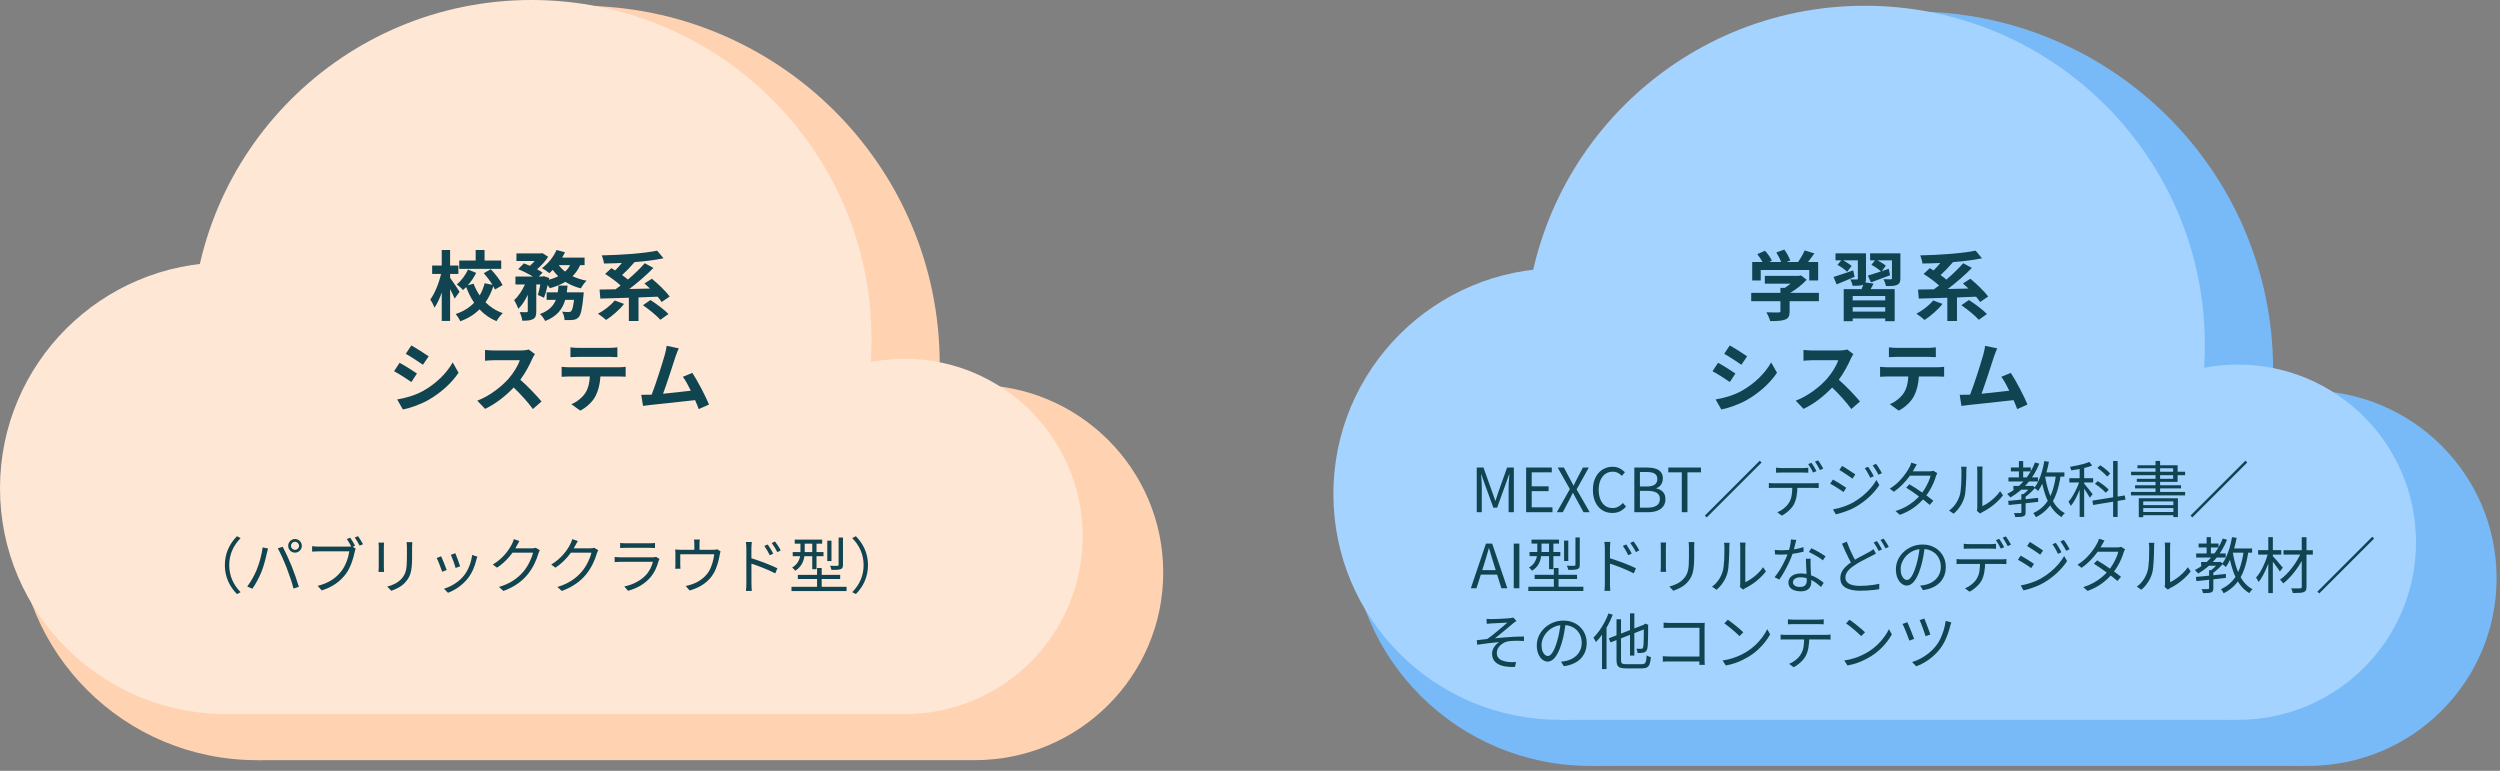
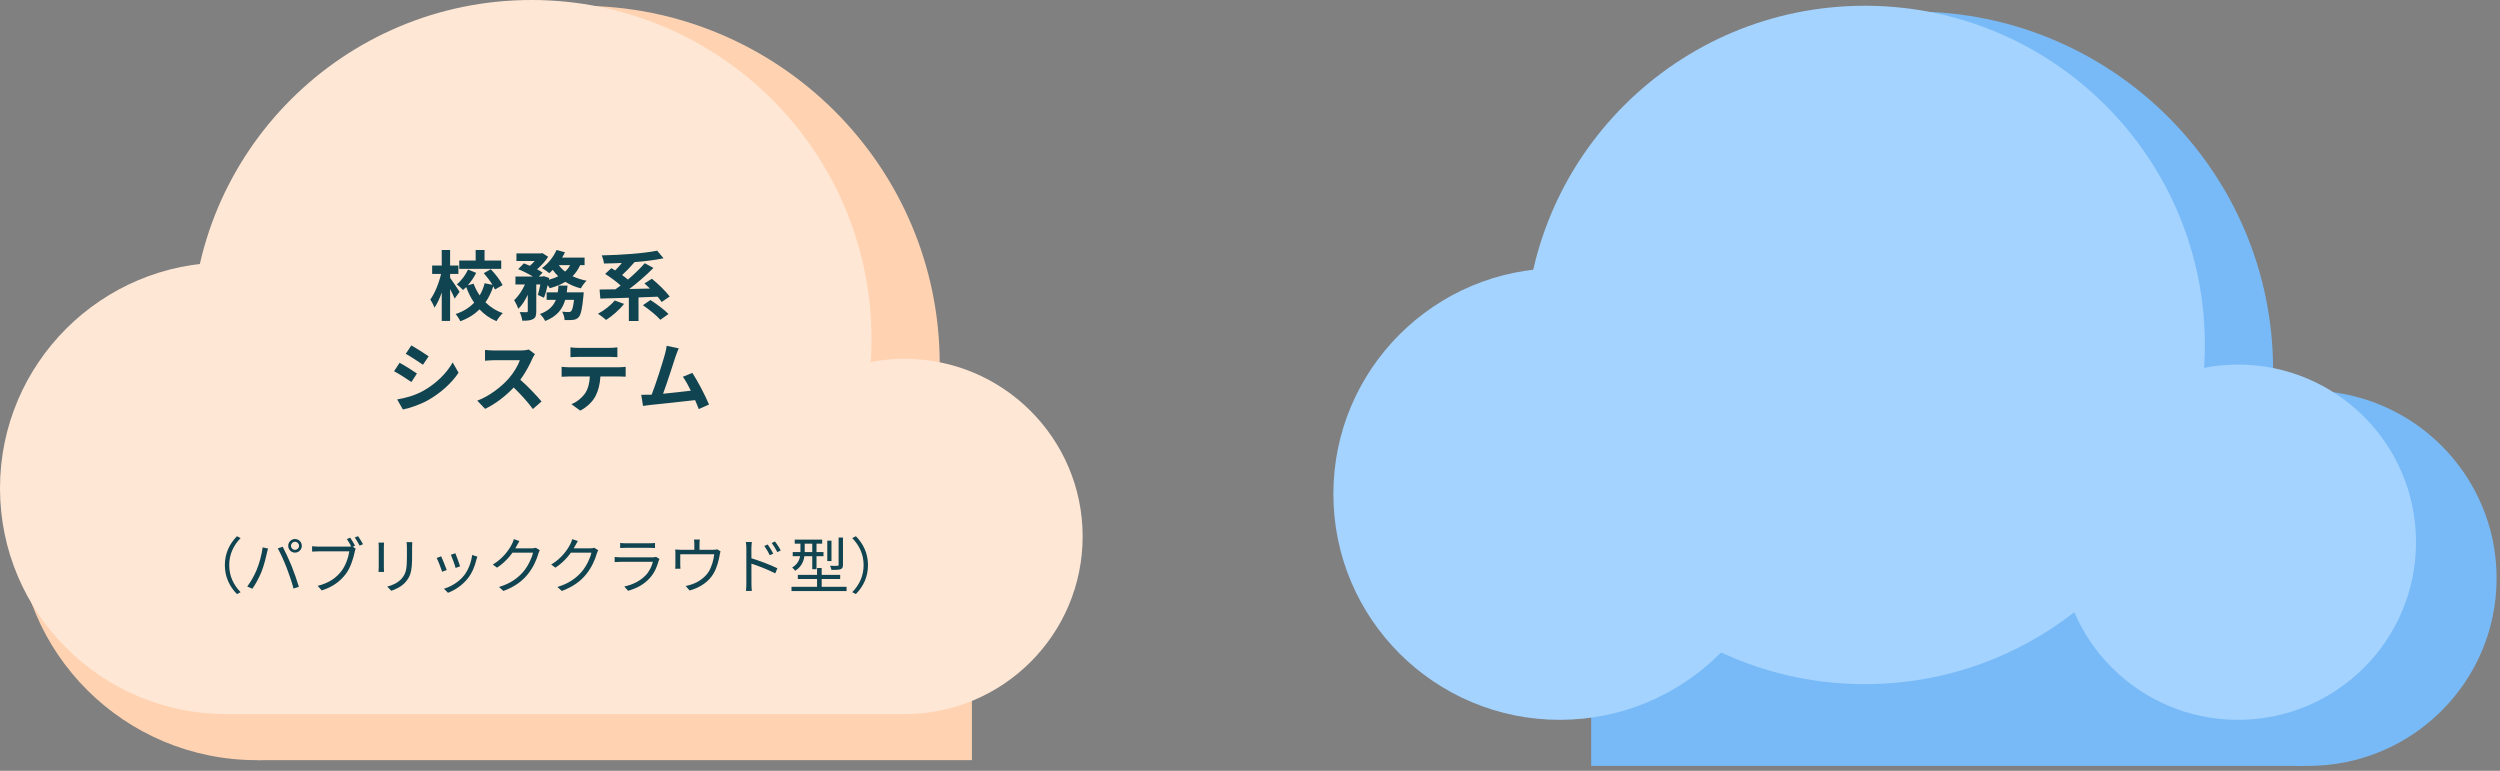
<svg xmlns="http://www.w3.org/2000/svg" width="493" height="152" viewBox="0 0 493 152" fill="none">
  <rect x="0" y="0" width="493" height="152" fill="#808080" stroke="none" />
  <path d="M97.903 102.855C97.903 128.838 76.748 149.902 50.651 149.902C24.555 149.902 3.399 128.838 3.399 102.855C3.399 76.871 24.555 55.807 50.651 55.807C76.748 55.807 97.903 76.871 97.903 102.855Z" fill="#FFD3B2" />
  <path d="M185.311 71.799C185.311 110.826 153.535 142.464 114.339 142.464C75.142 142.464 43.367 110.826 43.367 71.799C43.367 32.773 75.142 1.135 114.339 1.135C153.535 1.135 185.311 32.773 185.311 71.799Z" fill="#FFD3B2" />
-   <path d="M229.388 112.896C229.388 133.334 212.748 149.902 192.221 149.902C171.694 149.902 155.054 133.334 155.054 112.896C155.054 92.459 171.694 75.891 192.221 75.891C212.748 75.891 229.388 92.459 229.388 112.896Z" fill="#FFD3B2" />
  <path d="M50.838 110.851H191.661V149.902H50.838V110.851Z" fill="#FFD3B2" />
  <path d="M89.281 96.284C89.281 120.879 69.294 140.817 44.64 140.817C19.986 140.817 0 120.879 0 96.284C0 71.689 19.986 51.75 44.64 51.75C69.294 51.75 89.281 71.689 89.281 96.284Z" fill="#FFE7D5" />
  <path d="M171.856 66.888C171.856 103.829 141.838 133.776 104.808 133.776C67.778 133.776 37.759 103.829 37.759 66.888C37.759 29.947 67.778 0 104.808 0C141.838 0 171.856 29.947 171.856 66.888Z" fill="#FFE7D5" />
  <path d="M213.497 105.789C213.497 125.134 197.777 140.817 178.385 140.817C158.993 140.817 143.272 125.134 143.272 105.789C143.272 86.443 158.993 70.761 178.385 70.761C197.777 70.761 213.497 86.443 213.497 105.789Z" fill="#FFE7D5" />
  <path d="M44.817 103.853H177.855V140.817H44.817V103.853Z" fill="#FFE7D5" />
-   <path d="M360.845 103.989C360.845 129.972 339.69 151.036 313.593 151.036C287.497 151.036 266.341 129.972 266.341 103.989C266.341 78.005 287.497 56.941 313.593 56.941C339.69 56.941 360.845 78.005 360.845 103.989Z" fill="#78BAF7" />
  <path d="M448.253 72.934C448.253 111.96 416.478 143.598 377.281 143.598C338.084 143.598 306.309 111.96 306.309 72.934C306.309 33.907 338.084 2.27 377.281 2.27C416.478 2.27 448.253 33.907 448.253 72.934Z" fill="#78BAF7" />
  <path d="M492.33 114.031C492.33 134.468 475.69 151.036 455.163 151.036C434.636 151.036 417.996 134.468 417.996 114.031C417.996 93.593 434.636 77.025 455.163 77.025C475.69 77.025 492.33 93.593 492.33 114.031Z" fill="#78BAF7" />
  <path d="M313.78 111.985H454.603V151.036H313.78V111.985Z" fill="#78BAF7" />
  <path d="M352.223 97.418C352.223 122.013 332.237 141.951 307.582 141.951C282.928 141.951 262.942 122.013 262.942 97.418C262.942 72.823 282.928 52.885 307.582 52.885C332.237 52.885 352.223 72.823 352.223 97.418Z" fill="#A4D3FF" />
  <path d="M434.798 68.022C434.798 104.964 404.78 134.911 367.75 134.911C330.72 134.911 300.701 104.964 300.701 68.022C300.701 31.081 330.72 1.134 367.75 1.134C404.78 1.134 434.798 31.081 434.798 68.022Z" fill="#A4D3FF" />
  <path d="M476.439 106.923C476.439 126.269 460.719 141.951 441.327 141.951C421.935 141.951 406.214 126.269 406.214 106.923C406.214 87.578 421.935 71.895 441.327 71.895C460.719 71.895 476.439 87.578 476.439 106.923Z" fill="#A4D3FF" />
-   <path d="M307.759 104.987H440.797V141.951H307.759V104.987Z" fill="#A4D3FF" />
  <path d="M98.84 51.38V53.015H90.56V51.38H93.8V49.295H95.555V51.38H98.84ZM90.635 57.545L89.66 58.88C89.465 58.4 89.105 57.68 88.76 57.005V63.29H87.11V57.68C86.705 58.85 86.21 59.93 85.67 60.68C85.52 60.185 85.13 59.495 84.86 59.06C85.745 57.86 86.57 55.805 86.975 54.02H85.22V52.37H87.11V49.295H88.76V52.37H90.395V54.02H88.76V54.785C89.18 55.34 90.365 57.125 90.635 57.545ZM99.11 56.225L97.61 57.095C97.52 56.9 97.415 56.675 97.28 56.45C96.905 57.605 96.395 58.67 95.735 59.615C96.68 60.545 97.82 61.295 99.155 61.745C98.75 62.12 98.18 62.84 97.91 63.335C96.605 62.795 95.495 62 94.565 61.01C93.56 62 92.315 62.795 90.77 63.35C90.59 62.945 90.155 62.27 89.855 61.925C91.385 61.43 92.585 60.65 93.5 59.69C92.87 58.775 92.36 57.74 91.94 56.615C91.73 56.825 91.505 57.02 91.295 57.2C91.04 56.87 90.47 56.36 90.08 56.075C90.98 55.355 91.82 54.2 92.3 53.15L93.905 53.81C93.47 54.68 92.885 55.55 92.255 56.255L93.395 55.94C93.695 56.765 94.1 57.545 94.595 58.25C95.03 57.515 95.36 56.705 95.57 55.85L97.115 56.165C96.65 55.4 96.005 54.56 95.405 53.87L96.785 53.09C97.685 54.035 98.69 55.31 99.11 56.225ZM111.77 57.65H115.115C115.115 57.65 115.085 58.115 115.055 58.325C114.815 60.92 114.545 62.075 114.11 62.555C113.78 62.9 113.465 63.02 113.015 63.08C112.64 63.125 112.025 63.14 111.335 63.11C111.32 62.615 111.125 61.925 110.855 61.46C111.395 61.52 111.905 61.535 112.145 61.535C112.355 61.535 112.475 61.505 112.625 61.37C112.835 61.175 113.03 60.53 113.195 59.135H111.455C110.945 60.92 109.88 62.375 107.51 63.305C107.315 62.885 106.85 62.255 106.475 61.925C108.275 61.265 109.145 60.305 109.61 59.135H107.795V57.65H109.985C110.06 57.215 110.105 56.78 110.135 56.315H111.92C111.875 56.765 111.83 57.215 111.77 57.65ZM112.43 52.28H110.195C110.525 52.745 110.945 53.18 111.44 53.555C111.845 53.195 112.175 52.76 112.43 52.28ZM115.28 52.28H114.41C114.02 53.135 113.525 53.855 112.91 54.47C113.735 54.86 114.665 55.16 115.67 55.355C115.28 55.715 114.785 56.42 114.545 56.87C113.405 56.585 112.385 56.135 111.485 55.58C110.6 56.12 109.565 56.525 108.425 56.84C108.335 56.675 108.185 56.45 108.005 56.21C107.795 57.14 107.54 58.04 107.27 58.715L106.07 58.16C106.235 57.605 106.415 56.855 106.55 56.09H105.755V61.37C105.755 62.18 105.635 62.66 105.11 62.93C104.6 63.215 103.925 63.245 102.995 63.245C102.95 62.75 102.71 62.03 102.485 61.55C103.04 61.565 103.64 61.565 103.835 61.565C104.015 61.55 104.075 61.52 104.075 61.34V58.13C103.55 59.24 102.92 60.245 102.2 60.905C102.05 60.395 101.66 59.66 101.39 59.18C102.215 58.445 102.995 57.275 103.52 56.09H101.645V54.53H105.08C104.24 54.02 103.115 53.45 102.185 53.075L103.31 51.935C103.67 52.07 104.09 52.235 104.495 52.415C104.825 52.13 105.155 51.8 105.44 51.47H101.84V49.97H106.685L106.955 49.91L108.095 50.63C107.585 51.47 106.745 52.385 105.905 53.105C106.34 53.33 106.715 53.555 107 53.765L106.265 54.53H106.985L107.225 54.455L108.305 54.815L108.245 55.16C108.905 54.98 109.535 54.755 110.075 54.47C109.685 54.095 109.325 53.675 109.01 53.225C108.785 53.465 108.56 53.675 108.335 53.87C107.99 53.585 107.3 53.105 106.88 52.865C108.05 52.025 109.16 50.675 109.745 49.295L111.41 49.745C111.245 50.105 111.065 50.45 110.855 50.795H115.28V52.28ZM121.22 59.255L123.065 59.93C122.135 61.115 120.695 62.345 119.525 63.095C119.15 62.75 118.37 62.15 117.92 61.865C119.135 61.235 120.44 60.215 121.22 59.255ZM132.065 58.475L130.475 59.555C130.28 59.24 129.995 58.88 129.68 58.505C128.42 58.55 127.16 58.61 125.915 58.655V63.305H124.01V58.715C121.91 58.79 119.945 58.835 118.385 58.88L118.235 57.095C119.15 57.08 120.215 57.065 121.37 57.05C121.7 56.825 122.045 56.57 122.39 56.3C121.565 55.55 120.35 54.65 119.33 54.02L120.56 52.88C120.8 53.015 121.04 53.165 121.31 53.33C121.745 52.88 122.225 52.37 122.63 51.86C121.43 51.92 120.23 51.95 119.105 51.965C119.06 51.5 118.85 50.78 118.67 50.36C122.525 50.285 126.92 49.97 129.59 49.43L130.85 50.93C129.17 51.29 127.145 51.53 125.06 51.695L125.105 51.725C124.355 52.61 123.47 53.525 122.675 54.245C123.095 54.545 123.5 54.845 123.83 55.13C125.06 54.08 126.26 52.925 127.145 51.905L128.855 52.835C127.46 54.275 125.72 55.76 124.1 56.99C125.42 56.975 126.8 56.945 128.18 56.9C127.805 56.54 127.43 56.195 127.085 55.895L128.555 54.965C129.77 55.97 131.33 57.455 132.065 58.475ZM126.785 60.185L128.27 59.165C129.455 59.93 131.045 61.1 131.825 61.925L130.22 63.065C129.53 62.255 127.985 61.025 126.785 60.185ZM81.112 68.12C82.102 68.66 83.752 69.725 84.532 70.265L83.407 71.93C82.567 71.345 81.007 70.325 80.017 69.77L81.112 68.12ZM78.322 78.77C80.002 78.485 81.802 77.99 83.437 77.09C85.987 75.665 88.072 73.61 89.272 71.465L90.427 73.505C89.032 75.575 86.917 77.48 84.457 78.89C82.927 79.76 80.782 80.51 79.447 80.75L78.322 78.77ZM78.802 71.54C79.807 72.08 81.457 73.115 82.222 73.655L81.127 75.335C80.272 74.75 78.712 73.73 77.707 73.205L78.802 71.54ZM105.487 69.83C105.367 69.995 105.097 70.46 104.962 70.76C104.452 71.93 103.612 73.535 102.607 74.885C104.092 76.175 105.907 78.095 106.792 79.175L105.082 80.66C104.107 79.31 102.712 77.78 101.302 76.415C99.712 78.095 97.717 79.655 95.662 80.63L94.117 79.01C96.532 78.11 98.857 76.28 100.267 74.705C101.257 73.58 102.172 72.095 102.502 71.03H97.417C96.787 71.03 95.962 71.12 95.647 71.135V69.005C96.052 69.065 96.967 69.11 97.417 69.11H102.712C103.357 69.11 103.957 69.02 104.257 68.915L105.487 69.83ZM112.492 68.495C112.987 68.57 113.602 68.6 114.097 68.6H120.127C120.637 68.6 121.237 68.57 121.747 68.495V70.43C121.237 70.4 120.652 70.37 120.127 70.37H114.112C113.587 70.37 112.957 70.4 112.492 70.43V68.495ZM110.752 72.335C111.202 72.38 111.727 72.425 112.192 72.425H122.017C122.332 72.425 122.992 72.395 123.382 72.335V74.285C123.007 74.255 122.437 74.24 122.017 74.24H118.402C118.312 75.785 117.982 77.045 117.442 78.095C116.917 79.13 115.762 80.3 114.427 80.975L112.672 79.7C113.737 79.295 114.787 78.425 115.387 77.555C116.002 76.625 116.257 75.5 116.317 74.24H112.192C111.742 74.24 111.172 74.27 110.752 74.3V72.335ZM133.848 68.69C133.653 69.14 133.428 69.695 133.203 70.355C132.723 71.825 131.508 75.635 130.758 77.645C132.588 77.465 134.718 77.225 136.233 77.045C135.708 75.965 135.153 74.96 134.658 74.3L136.533 73.535C137.598 75.155 139.128 78.095 139.818 79.775L137.793 80.675C137.598 80.165 137.358 79.55 137.073 78.905C134.643 79.19 130.098 79.67 128.208 79.865C127.833 79.91 127.278 79.985 126.798 80.045L126.453 77.855C126.963 77.855 127.608 77.855 128.103 77.84C128.223 77.84 128.373 77.825 128.508 77.825C129.378 75.605 130.668 71.495 131.103 69.935C131.313 69.17 131.403 68.705 131.463 68.195L133.848 68.69Z" fill="#114451" />
-   <path d="M347.215 53.24V55.31H345.535V51.665H347.575C347.305 51.17 346.9 50.585 346.54 50.12L348.055 49.445C348.58 50.03 349.18 50.825 349.42 51.41L348.88 51.665H351.235C351.025 51.08 350.65 50.36 350.29 49.79L351.865 49.22C352.345 49.865 352.84 50.78 353.035 51.38L352.315 51.665H354.58C355.075 50.96 355.585 50.09 355.87 49.385L357.805 49.97C357.4 50.54 356.95 51.14 356.545 51.665H358.54V55.31H356.785V53.24H347.215ZM358.69 57.755V59.39H352.915V61.385C352.915 62.315 352.72 62.78 351.985 63.035C351.28 63.29 350.35 63.32 349.075 63.32C348.955 62.81 348.61 62.06 348.34 61.58C349.3 61.625 350.41 61.625 350.71 61.61C351.025 61.61 351.1 61.55 351.1 61.34V59.39H345.34V57.755H351.1V56.765H351.955C352.345 56.525 352.75 56.24 353.11 55.94H348.025V54.395H354.76L355.15 54.305L356.275 55.175C355.42 56.09 354.25 57.05 353.02 57.755H358.69ZM365.455 53.315L365.725 54.59C364.525 55.115 363.25 55.64 362.185 56.075L361.57 54.62C362.545 54.32 364.015 53.81 365.455 53.315ZM371.77 59.24V58.37H365.35V59.24H371.77ZM365.35 61.445H371.77V60.575H365.35V61.445ZM367.855 55.7L369.46 55.925C369.28 56.315 369.07 56.69 368.875 57.02H373.63V63.335H371.77V62.795H365.35V63.335H363.58V57.02H367.105C367.225 56.735 367.33 56.42 367.42 56.15L367.375 56.165C366.91 56.36 366.25 56.36 365.335 56.36C365.275 55.97 365.065 55.445 364.885 55.1C365.395 55.115 365.98 55.115 366.145 55.115C366.31 55.115 366.37 55.055 366.37 54.905V51.335H363.475C364.075 51.665 364.78 52.115 365.14 52.46L364.24 53.6C363.865 53.18 363.025 52.595 362.35 52.235L363.1 51.335H361.96V49.955H367.975V54.92C367.975 55.25 367.945 55.505 367.855 55.7ZM374.755 49.955V54.875C374.755 55.595 374.605 55.955 374.095 56.18C373.6 56.405 372.88 56.42 371.905 56.405C371.83 55.985 371.62 55.43 371.425 55.055C371.995 55.085 372.655 55.085 372.835 55.085C373.03 55.07 373.09 55.025 373.09 54.86V51.335H370.225C370.84 51.65 371.53 52.085 371.89 52.4L371.08 53.48C371.53 53.315 371.995 53.165 372.46 53L372.73 54.275C371.44 54.77 370.06 55.28 368.95 55.685L368.35 54.35C369.04 54.14 369.955 53.855 370.93 53.525C370.51 53.105 369.685 52.565 369.04 52.22L369.76 51.335H368.785V49.955H374.755ZM381.22 59.255L383.065 59.93C382.135 61.115 380.695 62.345 379.525 63.095C379.15 62.75 378.37 62.15 377.92 61.865C379.135 61.235 380.44 60.215 381.22 59.255ZM392.065 58.475L390.475 59.555C390.28 59.24 389.995 58.88 389.68 58.505C388.42 58.55 387.16 58.61 385.915 58.655V63.305H384.01V58.715C381.91 58.79 379.945 58.835 378.385 58.88L378.235 57.095C379.15 57.08 380.215 57.065 381.37 57.05C381.7 56.825 382.045 56.57 382.39 56.3C381.565 55.55 380.35 54.65 379.33 54.02L380.56 52.88C380.8 53.015 381.04 53.165 381.31 53.33C381.745 52.88 382.225 52.37 382.63 51.86C381.43 51.92 380.23 51.95 379.105 51.965C379.06 51.5 378.85 50.78 378.67 50.36C382.525 50.285 386.92 49.97 389.59 49.43L390.85 50.93C389.17 51.29 387.145 51.53 385.06 51.695L385.105 51.725C384.355 52.61 383.47 53.525 382.675 54.245C383.095 54.545 383.5 54.845 383.83 55.13C385.06 54.08 386.26 52.925 387.145 51.905L388.855 52.835C387.46 54.275 385.72 55.76 384.1 56.99C385.42 56.975 386.8 56.945 388.18 56.9C387.805 56.54 387.43 56.195 387.085 55.895L388.555 54.965C389.77 55.97 391.33 57.455 392.065 58.475ZM386.785 60.185L388.27 59.165C389.455 59.93 391.045 61.1 391.825 61.925L390.22 63.065C389.53 62.255 387.985 61.025 386.785 60.185ZM341.112 68.12C342.102 68.66 343.752 69.725 344.532 70.265L343.407 71.93C342.567 71.345 341.007 70.325 340.017 69.77L341.112 68.12ZM338.322 78.77C340.002 78.485 341.802 77.99 343.437 77.09C345.987 75.665 348.072 73.61 349.272 71.465L350.427 73.505C349.032 75.575 346.917 77.48 344.457 78.89C342.927 79.76 340.782 80.51 339.447 80.75L338.322 78.77ZM338.802 71.54C339.807 72.08 341.457 73.115 342.222 73.655L341.127 75.335C340.272 74.75 338.712 73.73 337.707 73.205L338.802 71.54ZM365.487 69.83C365.367 69.995 365.097 70.46 364.962 70.76C364.452 71.93 363.612 73.535 362.607 74.885C364.092 76.175 365.907 78.095 366.792 79.175L365.082 80.66C364.107 79.31 362.712 77.78 361.302 76.415C359.712 78.095 357.717 79.655 355.662 80.63L354.117 79.01C356.532 78.11 358.857 76.28 360.267 74.705C361.257 73.58 362.172 72.095 362.502 71.03H357.417C356.787 71.03 355.962 71.12 355.647 71.135V69.005C356.052 69.065 356.967 69.11 357.417 69.11H362.712C363.357 69.11 363.957 69.02 364.257 68.915L365.487 69.83ZM372.492 68.495C372.987 68.57 373.602 68.6 374.097 68.6H380.127C380.637 68.6 381.237 68.57 381.747 68.495V70.43C381.237 70.4 380.652 70.37 380.127 70.37H374.112C373.587 70.37 372.957 70.4 372.492 70.43V68.495ZM370.752 72.335C371.202 72.38 371.727 72.425 372.192 72.425H382.017C382.332 72.425 382.992 72.395 383.382 72.335V74.285C383.007 74.255 382.437 74.24 382.017 74.24H378.402C378.312 75.785 377.982 77.045 377.442 78.095C376.917 79.13 375.762 80.3 374.427 80.975L372.672 79.7C373.737 79.295 374.787 78.425 375.387 77.555C376.002 76.625 376.257 75.5 376.317 74.24H372.192C371.742 74.24 371.172 74.27 370.752 74.3V72.335ZM393.848 68.69C393.653 69.14 393.428 69.695 393.203 70.355C392.723 71.825 391.508 75.635 390.758 77.645C392.588 77.465 394.718 77.225 396.233 77.045C395.708 75.965 395.153 74.96 394.658 74.3L396.533 73.535C397.598 75.155 399.128 78.095 399.818 79.775L397.793 80.675C397.598 80.165 397.358 79.55 397.073 78.905C394.643 79.19 390.098 79.67 388.208 79.865C387.833 79.91 387.278 79.985 386.798 80.045L386.453 77.855C386.963 77.855 387.608 77.855 388.103 77.84C388.223 77.84 388.373 77.825 388.508 77.825C389.378 75.605 390.668 71.495 391.103 69.935C391.313 69.17 391.403 68.705 391.463 68.195L393.848 68.69Z" fill="#114451" />
  <path d="M44.34 111.44C44.34 109.1 45.288 107.204 46.728 105.74L47.448 106.112C46.056 107.54 45.204 109.304 45.204 111.44C45.204 113.588 46.056 115.352 47.448 116.78L46.728 117.152C45.288 115.688 44.34 113.792 44.34 111.44ZM57.384 107.636C57.384 108.08 57.744 108.428 58.176 108.428C58.608 108.428 58.968 108.08 58.968 107.636C58.968 107.204 58.608 106.844 58.176 106.844C57.744 106.844 57.384 107.204 57.384 107.636ZM56.832 107.636C56.832 106.892 57.432 106.292 58.176 106.292C58.92 106.292 59.52 106.892 59.52 107.636C59.52 108.38 58.92 108.98 58.176 108.98C57.432 108.98 56.832 108.38 56.832 107.636ZM50.604 112.4C51.132 111.152 51.624 109.328 51.792 107.948L52.86 108.164C52.776 108.428 52.692 108.788 52.632 109.04C52.476 109.784 52.056 111.56 51.552 112.796C51.108 113.888 50.448 115.124 49.776 116.096L48.756 115.664C49.512 114.656 50.196 113.396 50.604 112.4ZM56.52 111.944C56.04 110.708 55.296 109.04 54.78 108.14L55.752 107.816C56.22 108.692 56.988 110.348 57.504 111.608C57.984 112.796 58.62 114.632 58.944 115.724L57.876 116.06C57.576 114.848 57.012 113.216 56.52 111.944ZM69.06 106.028C69.348 106.448 69.78 107.156 70.02 107.612L69.348 107.912C69.108 107.42 68.7 106.736 68.4 106.304L69.06 106.028ZM70.608 105.728C70.896 106.136 71.34 106.844 71.592 107.312L70.92 107.6C70.656 107.108 70.272 106.412 69.948 106.004L70.608 105.728ZM70.14 108.188C70.068 108.356 70.008 108.56 69.96 108.788C69.708 110.048 69.12 111.992 68.172 113.216C67.08 114.632 65.652 115.736 63.456 116.432L62.64 115.532C64.956 114.944 66.312 113.924 67.308 112.64C68.16 111.56 68.724 109.88 68.88 108.728C68.196 108.728 63.432 108.728 62.748 108.728C62.268 108.728 61.86 108.752 61.548 108.776V107.708C61.884 107.744 62.352 107.792 62.748 107.792C63.432 107.792 68.22 107.792 68.772 107.792C68.952 107.792 69.192 107.78 69.408 107.72L70.14 108.188ZM81.3 106.904C81.276 107.192 81.264 107.54 81.264 107.948C81.264 108.416 81.264 109.436 81.264 109.88C81.264 112.772 80.88 113.72 80.004 114.74C79.236 115.676 78.036 116.204 77.16 116.504L76.368 115.676C77.472 115.388 78.492 114.92 79.236 114.068C80.088 113.084 80.244 112.1 80.244 109.844C80.244 109.376 80.244 108.368 80.244 107.948C80.244 107.54 80.208 107.192 80.172 106.904H81.3ZM75.732 107C75.708 107.228 75.696 107.576 75.696 107.852C75.696 108.212 75.696 111.356 75.696 111.86C75.696 112.172 75.708 112.568 75.732 112.784H74.64C74.664 112.592 74.688 112.208 74.688 111.86C74.688 111.344 74.688 108.212 74.688 107.852C74.688 107.648 74.676 107.228 74.64 107H75.732ZM89.796 109.1C90 109.58 90.588 111.164 90.732 111.68L89.844 112.004C89.712 111.452 89.16 109.928 88.908 109.4L89.796 109.1ZM94.14 109.772C94.056 110.012 93.996 110.204 93.948 110.36C93.636 111.68 93.108 112.976 92.256 114.056C91.14 115.46 89.676 116.396 88.344 116.9L87.552 116.096C88.932 115.688 90.468 114.776 91.452 113.552C92.304 112.508 92.916 110.972 93.108 109.436L94.14 109.772ZM87 109.7C87.24 110.204 87.876 111.776 88.092 112.412L87.192 112.748C87 112.124 86.352 110.456 86.112 110.036L87 109.7ZM106.452 108.5C106.356 108.668 106.236 108.944 106.176 109.136C105.852 110.348 105.12 111.968 104.052 113.276C102.96 114.608 101.52 115.7 99.276 116.54L98.4 115.748C100.608 115.1 102.096 114.02 103.2 112.736C104.124 111.644 104.868 110.084 105.108 108.992H100.668L101.052 108.128C101.532 108.128 104.496 108.128 104.868 108.128C105.192 108.128 105.468 108.092 105.66 108.02L106.452 108.5ZM102.432 106.688C102.24 107 102.024 107.408 101.904 107.624C101.196 108.956 99.948 110.672 98.016 111.944L97.176 111.332C99.252 110.096 100.428 108.344 100.956 107.276C101.076 107.06 101.256 106.628 101.328 106.316L102.432 106.688ZM117.972 108.5C117.876 108.668 117.756 108.944 117.696 109.136C117.372 110.348 116.64 111.968 115.572 113.276C114.48 114.608 113.04 115.7 110.796 116.54L109.92 115.748C112.128 115.1 113.616 114.02 114.72 112.736C115.644 111.644 116.388 110.084 116.628 108.992H112.188L112.572 108.128C113.052 108.128 116.016 108.128 116.388 108.128C116.712 108.128 116.988 108.092 117.18 108.02L117.972 108.5ZM113.952 106.688C113.76 107 113.544 107.408 113.424 107.624C112.716 108.956 111.468 110.672 109.536 111.944L108.696 111.332C110.772 110.096 111.948 108.344 112.476 107.276C112.596 107.06 112.776 106.628 112.848 106.316L113.952 106.688ZM122.292 107.072C122.604 107.108 122.976 107.132 123.36 107.132C124.008 107.132 127.38 107.132 128.088 107.132C128.46 107.132 128.88 107.108 129.168 107.072V108.068C128.892 108.044 128.472 108.032 128.064 108.032C127.392 108.032 124.02 108.032 123.36 108.032C123 108.032 122.616 108.044 122.292 108.068V107.072ZM130.056 110.228C129.996 110.348 129.912 110.492 129.888 110.588C129.576 111.764 129.036 113.012 128.136 113.996C126.888 115.376 125.376 116.072 123.852 116.504L123.108 115.652C124.8 115.304 126.3 114.524 127.332 113.444C128.052 112.688 128.532 111.668 128.748 110.792C128.16 110.792 123.108 110.792 122.388 110.792C122.1 110.792 121.644 110.804 121.212 110.84V109.832C121.644 109.868 122.052 109.904 122.388 109.904C122.976 109.904 128.088 109.904 128.7 109.904C128.976 109.904 129.24 109.868 129.372 109.808L130.056 110.228ZM138 106.4C137.952 106.772 137.94 107.048 137.94 107.3C137.94 107.576 137.94 108.476 137.94 108.896H136.92C136.92 108.428 136.92 107.576 136.92 107.3C136.92 107.048 136.908 106.772 136.86 106.4H138ZM142.092 108.728C142.032 108.896 141.96 109.22 141.924 109.448C141.756 110.408 141.408 111.908 140.736 113.048C139.848 114.62 138.192 115.844 135.996 116.444L135.216 115.556C135.612 115.484 136.068 115.364 136.452 115.22C137.664 114.824 138.972 113.936 139.716 112.796C140.364 111.776 140.736 110.324 140.844 109.304H134.148C134.148 109.796 134.148 111.08 134.148 111.452C134.148 111.656 134.16 111.98 134.184 112.16H133.14C133.176 111.956 133.188 111.632 133.188 111.392C133.188 111.008 133.188 109.7 133.188 109.28C133.188 109.028 133.188 108.62 133.14 108.368C133.488 108.392 133.848 108.416 134.268 108.416H140.628C141.072 108.416 141.288 108.368 141.444 108.32L142.092 108.728ZM151.392 107.372C151.692 107.804 152.208 108.608 152.484 109.184L151.8 109.496C151.5 108.86 151.116 108.2 150.72 107.66L151.392 107.372ZM152.832 106.772C153.156 107.192 153.684 107.984 153.96 108.548L153.288 108.884C152.976 108.248 152.58 107.612 152.184 107.084L152.832 106.772ZM147.18 115.1C147.18 114.44 147.18 109.136 147.18 108.128C147.18 107.78 147.144 107.252 147.084 106.88H148.26C148.224 107.24 148.176 107.768 148.176 108.128C148.176 110 148.188 114.536 148.188 115.1C148.188 115.484 148.212 116.132 148.26 116.528H147.096C147.156 116.144 147.18 115.556 147.18 115.1ZM147.96 110.024C149.556 110.48 151.968 111.404 153.3 112.064L152.88 113.072C151.512 112.34 149.268 111.488 147.96 111.08V110.024ZM156.72 106.412H162.132V107.216H156.72V106.412ZM156.324 108.872H162.396V109.676H156.324V108.872ZM156.084 115.712H166.944V116.552H156.084V115.712ZM157.332 113.36H165.684V114.176H157.332V113.36ZM160.176 106.748H161.016V112.244H160.176V106.748ZM161.124 112.016H162.036V116.288H161.124V112.016ZM163.14 106.616H163.968V110.636H163.14V106.616ZM165.372 106.004H166.236V111.368C166.236 111.872 166.128 112.1 165.768 112.244C165.408 112.376 164.832 112.388 163.968 112.388C163.932 112.148 163.8 111.812 163.668 111.572C164.364 111.596 164.952 111.596 165.144 111.572C165.324 111.572 165.372 111.524 165.372 111.356V106.004ZM157.848 106.76H158.688V108.8C158.688 110.048 158.376 111.584 156.816 112.556C156.696 112.376 156.384 112.052 156.216 111.92C157.656 111.044 157.848 109.82 157.848 108.776V106.76ZM171.168 111.44C171.168 113.792 170.22 115.688 168.78 117.152L168.06 116.78C169.452 115.352 170.304 113.588 170.304 111.44C170.304 109.304 169.452 107.54 168.06 106.112L168.78 105.74C170.22 107.204 171.168 109.1 171.168 111.44Z" fill="#114451" />
-   <path d="M291.212 101V92.204H292.544L294.224 96.908C294.336 97.204 294.444 97.508 294.548 97.82C294.652 98.132 294.756 98.44 294.86 98.744H294.908C295.02 98.44 295.124 98.132 295.22 97.82C295.324 97.508 295.424 97.204 295.52 96.908L297.2 92.204H298.532V101H297.5V96.128C297.5 95.872 297.508 95.596 297.524 95.3C297.54 94.996 297.56 94.692 297.584 94.388C297.608 94.076 297.628 93.792 297.644 93.536H297.596L296.888 95.54L295.232 100.112H294.488L292.82 95.54L292.112 93.536H292.064C292.096 93.792 292.12 94.076 292.136 94.388C292.16 94.692 292.176 94.996 292.184 95.3C292.2 95.596 292.208 95.872 292.208 96.128V101H291.212ZM300.95 101V92.204H306.014V93.14H302.054V95.9H305.39V96.848H302.054V100.052H306.146V101H300.95ZM307.009 101L309.577 96.452L307.177 92.204H308.401L309.601 94.448C309.713 94.656 309.821 94.86 309.925 95.06C310.029 95.252 310.153 95.48 310.297 95.744H310.345C310.465 95.48 310.569 95.252 310.657 95.06C310.753 94.86 310.857 94.656 310.969 94.448L312.145 92.204H313.309L310.909 96.512L313.489 101H312.265L310.969 98.624C310.849 98.408 310.725 98.184 310.597 97.952C310.477 97.72 310.345 97.468 310.201 97.196H310.153C310.025 97.468 309.901 97.72 309.781 97.952C309.669 98.184 309.557 98.408 309.445 98.624L308.185 101H307.009ZM317.95 101.156C317.406 101.156 316.898 101.056 316.426 100.856C315.962 100.648 315.558 100.348 315.214 99.956C314.87 99.564 314.602 99.088 314.41 98.528C314.218 97.96 314.122 97.32 314.122 96.608C314.122 95.896 314.218 95.26 314.41 94.7C314.61 94.132 314.886 93.652 315.238 93.26C315.59 92.868 316.002 92.568 316.474 92.36C316.946 92.152 317.462 92.048 318.022 92.048C318.558 92.048 319.03 92.16 319.438 92.384C319.846 92.6 320.178 92.848 320.434 93.128L319.834 93.848C319.602 93.6 319.338 93.4 319.042 93.248C318.746 93.096 318.41 93.02 318.034 93.02C317.482 93.02 316.998 93.164 316.582 93.452C316.166 93.74 315.842 94.152 315.61 94.688C315.378 95.216 315.262 95.844 315.262 96.572C315.262 97.316 315.374 97.96 315.598 98.504C315.822 99.04 316.138 99.456 316.546 99.752C316.954 100.04 317.438 100.184 317.998 100.184C318.414 100.184 318.786 100.096 319.114 99.92C319.45 99.744 319.758 99.5 320.038 99.188L320.65 99.896C320.306 100.296 319.914 100.608 319.474 100.832C319.034 101.048 318.526 101.156 317.95 101.156ZM322.29 101V92.204H324.894C325.494 92.204 326.018 92.276 326.466 92.42C326.922 92.564 327.278 92.792 327.534 93.104C327.79 93.416 327.918 93.832 327.918 94.352C327.918 94.64 327.866 94.916 327.762 95.18C327.666 95.436 327.522 95.66 327.33 95.852C327.138 96.036 326.906 96.172 326.634 96.26V96.32C327.154 96.416 327.582 96.64 327.918 96.992C328.254 97.344 328.422 97.82 328.422 98.42C328.422 98.996 328.278 99.476 327.99 99.86C327.71 100.236 327.318 100.52 326.814 100.712C326.318 100.904 325.742 101 325.086 101H322.29ZM323.394 95.936H324.702C325.462 95.936 326.006 95.808 326.334 95.552C326.662 95.296 326.826 94.944 326.826 94.496C326.826 93.976 326.65 93.612 326.298 93.404C325.954 93.188 325.438 93.08 324.75 93.08H323.394V95.936ZM323.394 100.112H324.93C325.682 100.112 326.27 99.972 326.694 99.692C327.118 99.412 327.33 98.976 327.33 98.384C327.33 97.832 327.122 97.432 326.706 97.184C326.29 96.928 325.698 96.8 324.93 96.8H323.394V100.112ZM331.649 101V93.14H328.985V92.204H335.429V93.14H332.765V101H331.649ZM347.029 90.848L347.389 91.208L336.565 102.032L336.205 101.672L347.029 90.848ZM350.233 92.228C350.409 92.244 350.585 92.26 350.761 92.276C350.945 92.292 351.133 92.3 351.325 92.3C351.461 92.3 351.669 92.3 351.949 92.3C352.229 92.3 352.541 92.3 352.885 92.3C353.237 92.3 353.585 92.3 353.929 92.3C354.273 92.3 354.581 92.3 354.853 92.3C355.133 92.3 355.341 92.3 355.477 92.3C355.645 92.3 355.829 92.296 356.029 92.288C356.237 92.272 356.425 92.252 356.593 92.228V93.224C356.417 93.208 356.229 93.2 356.029 93.2C355.837 93.192 355.653 93.188 355.477 93.188C355.341 93.188 355.133 93.188 354.853 93.188C354.581 93.188 354.273 93.188 353.929 93.188C353.585 93.188 353.241 93.188 352.897 93.188C352.553 93.188 352.241 93.188 351.961 93.188C351.681 93.188 351.473 93.188 351.337 93.188C351.137 93.188 350.941 93.192 350.749 93.2C350.565 93.2 350.393 93.208 350.233 93.224V92.228ZM348.817 95.24C348.977 95.256 349.141 95.272 349.309 95.288C349.485 95.296 349.665 95.3 349.849 95.3C349.953 95.3 350.157 95.3 350.461 95.3C350.773 95.3 351.149 95.3 351.589 95.3C352.037 95.3 352.517 95.3 353.029 95.3C353.541 95.3 354.053 95.3 354.565 95.3C355.077 95.3 355.553 95.3 355.993 95.3C356.441 95.3 356.817 95.3 357.121 95.3C357.425 95.3 357.621 95.3 357.709 95.3C357.837 95.3 357.989 95.296 358.165 95.288C358.341 95.28 358.501 95.264 358.645 95.24V96.236C358.517 96.228 358.365 96.224 358.189 96.224C358.021 96.216 357.861 96.212 357.709 96.212C357.621 96.212 357.425 96.212 357.121 96.212C356.817 96.212 356.441 96.212 355.993 96.212C355.553 96.212 355.077 96.212 354.565 96.212C354.053 96.212 353.541 96.212 353.029 96.212C352.517 96.212 352.037 96.212 351.589 96.212C351.149 96.212 350.773 96.212 350.461 96.212C350.157 96.212 349.953 96.212 349.849 96.212C349.673 96.212 349.497 96.212 349.321 96.212C349.145 96.212 348.977 96.22 348.817 96.236V95.24ZM354.457 95.732C354.457 96.484 354.401 97.176 354.289 97.808C354.185 98.432 354.001 98.996 353.737 99.5C353.593 99.764 353.397 100.032 353.149 100.304C352.909 100.568 352.637 100.82 352.333 101.06C352.037 101.3 351.717 101.508 351.373 101.684L350.485 101.024C350.949 100.832 351.385 100.572 351.793 100.244C352.201 99.916 352.521 99.564 352.753 99.188C353.057 98.708 353.249 98.18 353.329 97.604C353.409 97.02 353.449 96.396 353.449 95.732H354.457ZM357.217 91.256C357.321 91.392 357.433 91.56 357.553 91.76C357.673 91.952 357.789 92.148 357.901 92.348C358.021 92.548 358.121 92.732 358.201 92.9L357.553 93.188C357.433 92.94 357.281 92.66 357.097 92.348C356.913 92.028 356.741 91.752 356.581 91.52L357.217 91.256ZM358.537 90.776C358.641 90.92 358.757 91.092 358.885 91.292C359.013 91.492 359.137 91.692 359.257 91.892C359.377 92.084 359.473 92.256 359.545 92.408L358.897 92.696C358.769 92.432 358.613 92.148 358.429 91.844C358.253 91.532 358.077 91.264 357.901 91.04L358.537 90.776ZM368.389 92.048C368.493 92.184 368.613 92.364 368.749 92.588C368.893 92.812 369.033 93.04 369.169 93.272C369.305 93.504 369.417 93.716 369.505 93.908L368.821 94.22C368.725 94.012 368.617 93.8 368.497 93.584C368.377 93.36 368.253 93.14 368.125 92.924C367.997 92.708 367.865 92.508 367.729 92.324L368.389 92.048ZM369.961 91.472C370.073 91.608 370.197 91.784 370.333 92C370.469 92.216 370.609 92.44 370.753 92.672C370.897 92.904 371.017 93.116 371.113 93.308L370.429 93.62C370.325 93.404 370.209 93.188 370.081 92.972C369.953 92.756 369.821 92.544 369.685 92.336C369.557 92.128 369.425 91.936 369.289 91.76L369.961 91.472ZM363.265 91.868C363.441 91.964 363.649 92.092 363.889 92.252C364.129 92.404 364.377 92.564 364.633 92.732C364.889 92.892 365.125 93.048 365.341 93.2C365.565 93.344 365.741 93.464 365.869 93.56L365.305 94.388C365.161 94.276 364.977 94.144 364.753 93.992C364.537 93.84 364.305 93.684 364.057 93.524C363.817 93.356 363.577 93.2 363.337 93.056C363.105 92.904 362.901 92.776 362.725 92.672L363.265 91.868ZM361.465 100.448C361.905 100.368 362.357 100.264 362.821 100.136C363.285 100.008 363.745 99.852 364.201 99.668C364.657 99.484 365.085 99.28 365.485 99.056C366.149 98.672 366.765 98.248 367.333 97.784C367.901 97.312 368.413 96.812 368.869 96.284C369.325 95.756 369.713 95.212 370.033 94.652L370.609 95.648C370.089 96.448 369.429 97.224 368.629 97.976C367.829 98.72 366.949 99.372 365.989 99.932C365.589 100.164 365.149 100.38 364.669 100.58C364.197 100.772 363.729 100.94 363.265 101.084C362.809 101.236 362.393 101.348 362.017 101.42L361.465 100.448ZM361.453 94.568C361.629 94.664 361.841 94.784 362.089 94.928C362.337 95.072 362.589 95.224 362.845 95.384C363.101 95.544 363.337 95.696 363.553 95.84C363.777 95.976 363.953 96.092 364.081 96.188L363.541 97.028C363.389 96.916 363.201 96.788 362.977 96.644C362.761 96.5 362.529 96.348 362.281 96.188C362.033 96.028 361.789 95.88 361.549 95.744C361.309 95.6 361.097 95.48 360.913 95.384L361.453 94.568ZM376.543 95.504C376.927 95.728 377.331 95.976 377.755 96.248C378.179 96.52 378.599 96.804 379.015 97.1C379.439 97.388 379.843 97.672 380.227 97.952C380.611 98.232 380.951 98.496 381.247 98.744L380.539 99.572C380.267 99.324 379.939 99.052 379.555 98.756C379.179 98.452 378.779 98.148 378.355 97.844C377.931 97.532 377.507 97.232 377.083 96.944C376.659 96.656 376.263 96.396 375.895 96.164L376.543 95.504ZM382.039 93.308C381.983 93.396 381.931 93.504 381.883 93.632C381.835 93.752 381.791 93.86 381.751 93.956C381.639 94.364 381.479 94.804 381.271 95.276C381.063 95.748 380.819 96.224 380.539 96.704C380.259 97.176 379.939 97.632 379.579 98.072C379.043 98.736 378.371 99.376 377.562 99.992C376.763 100.6 375.795 101.112 374.659 101.528L373.795 100.784C374.539 100.552 375.215 100.268 375.823 99.932C376.439 99.588 376.991 99.212 377.479 98.804C377.967 98.396 378.391 97.976 378.751 97.544C379.063 97.176 379.347 96.772 379.603 96.332C379.867 95.892 380.095 95.456 380.287 95.024C380.479 94.584 380.619 94.176 380.707 93.8H376.255L376.639 92.948H380.455C380.615 92.948 380.763 92.94 380.899 92.924C381.035 92.9 381.151 92.868 381.247 92.828L382.039 93.308ZM377.995 91.58C377.891 91.74 377.791 91.908 377.695 92.084C377.599 92.26 377.519 92.404 377.455 92.516C377.215 92.956 376.903 93.44 376.519 93.968C376.143 94.488 375.699 95.008 375.187 95.528C374.683 96.048 374.111 96.532 373.471 96.98L372.667 96.356C373.355 95.932 373.951 95.464 374.455 94.952C374.959 94.44 375.383 93.94 375.727 93.452C376.071 92.964 376.335 92.54 376.519 92.18C376.583 92.076 376.655 91.932 376.735 91.748C376.815 91.556 376.871 91.384 376.903 91.232L377.995 91.58ZM389.851 100.748C389.875 100.652 389.891 100.548 389.898 100.436C389.915 100.316 389.923 100.196 389.923 100.076C389.923 99.996 389.923 99.82 389.923 99.548C389.923 99.276 389.923 98.944 389.923 98.552C389.923 98.152 389.923 97.72 389.923 97.256C389.923 96.792 389.923 96.328 389.923 95.864C389.923 95.392 389.923 94.952 389.923 94.544C389.923 94.136 389.923 93.784 389.923 93.488C389.923 93.192 389.923 92.992 389.923 92.888C389.923 92.656 389.915 92.464 389.898 92.312C389.883 92.152 389.871 92.048 389.863 92H390.967C390.967 92.048 390.959 92.152 390.943 92.312C390.927 92.472 390.919 92.664 390.919 92.888C390.919 93 390.919 93.2 390.919 93.488C390.919 93.768 390.919 94.112 390.919 94.52C390.919 94.92 390.919 95.352 390.919 95.816C390.919 96.272 390.919 96.724 390.919 97.172C390.919 97.62 390.919 98.036 390.919 98.42C390.919 98.796 390.919 99.108 390.919 99.356C390.919 99.604 390.919 99.756 390.919 99.812C391.295 99.636 391.695 99.404 392.119 99.116C392.543 98.828 392.955 98.492 393.355 98.108C393.763 97.724 394.119 97.308 394.423 96.86L394.987 97.676C394.643 98.14 394.239 98.584 393.775 99.008C393.319 99.432 392.843 99.812 392.347 100.148C391.851 100.484 391.367 100.768 390.895 101C390.799 101.056 390.715 101.108 390.643 101.156C390.579 101.204 390.527 101.244 390.487 101.276L389.851 100.748ZM384.354 100.688C384.859 100.328 385.287 99.892 385.639 99.38C385.991 98.868 386.259 98.32 386.443 97.736C386.531 97.464 386.599 97.124 386.646 96.716C386.695 96.308 386.731 95.876 386.755 95.42C386.779 94.956 386.791 94.508 386.791 94.076C386.799 93.636 386.803 93.248 386.803 92.912C386.803 92.736 386.795 92.58 386.779 92.444C386.763 92.3 386.743 92.164 386.719 92.036H387.823C387.815 92.084 387.807 92.156 387.799 92.252C387.791 92.34 387.783 92.44 387.775 92.552C387.767 92.664 387.763 92.78 387.763 92.9C387.763 93.236 387.759 93.632 387.751 94.088C387.743 94.536 387.723 95.008 387.691 95.504C387.667 95.992 387.631 96.456 387.583 96.896C387.543 97.336 387.479 97.704 387.391 98C387.215 98.64 386.939 99.244 386.562 99.812C386.195 100.38 385.759 100.876 385.255 101.3L384.354 100.688ZM397.039 95.828H400.651V96.56H397.039V95.828ZM396.547 92.18H400.471V92.96H396.547V92.18ZM396.067 94.148H401.887V94.94H396.067V94.148ZM398.131 90.92H398.971V94.556H398.131V90.92ZM401.311 91.196L402.151 91.436C401.551 92.924 400.763 94.228 399.787 95.348C398.819 96.468 397.707 97.384 396.451 98.096C396.411 98.04 396.351 97.968 396.271 97.88C396.199 97.792 396.119 97.708 396.031 97.628C395.951 97.54 395.879 97.468 395.815 97.412C397.071 96.772 398.163 95.92 399.09 94.856C400.027 93.792 400.767 92.572 401.311 91.196ZM398.611 97.448H399.451V101C399.451 101.232 399.423 101.408 399.367 101.528C399.311 101.656 399.199 101.752 399.031 101.816C398.863 101.88 398.647 101.92 398.383 101.936C398.119 101.952 397.795 101.96 397.411 101.96C397.395 101.84 397.359 101.704 397.303 101.552C397.255 101.408 397.199 101.28 397.135 101.168C397.431 101.176 397.695 101.18 397.927 101.18C398.159 101.18 398.319 101.176 398.407 101.168C398.487 101.168 398.539 101.152 398.562 101.12C398.595 101.096 398.611 101.052 398.611 100.988V97.448ZM400.471 95.828H400.663L400.831 95.78L401.347 96.164C401.067 96.516 400.735 96.864 400.351 97.208C399.975 97.552 399.611 97.84 399.259 98.072C399.203 98 399.127 97.92 399.031 97.832C398.935 97.736 398.855 97.66 398.791 97.604C398.999 97.468 399.207 97.308 399.415 97.124C399.631 96.932 399.831 96.736 400.015 96.536C400.199 96.336 400.351 96.148 400.471 95.972V95.828ZM396.007 98.768C396.495 98.728 397.059 98.676 397.699 98.612C398.347 98.548 399.031 98.48 399.751 98.408C400.479 98.328 401.203 98.252 401.923 98.18V98.96C401.235 99.04 400.539 99.12 399.835 99.2C399.131 99.272 398.463 99.344 397.831 99.416C397.199 99.48 396.627 99.54 396.115 99.596L396.007 98.768ZM402.823 93.152H407.095V93.992H402.823V93.152ZM403.135 90.92L404.047 91.064C403.911 91.816 403.739 92.544 403.531 93.248C403.323 93.952 403.083 94.612 402.811 95.228C402.547 95.836 402.247 96.368 401.911 96.824C401.863 96.768 401.795 96.7 401.707 96.62C401.619 96.54 401.523 96.464 401.419 96.392C401.323 96.312 401.239 96.252 401.167 96.212C401.495 95.796 401.783 95.308 402.031 94.748C402.287 94.18 402.507 93.572 402.691 92.924C402.875 92.268 403.023 91.6 403.135 90.92ZM405.439 93.62L406.363 93.716C406.171 95.092 405.883 96.308 405.499 97.364C405.123 98.412 404.611 99.316 403.963 100.076C403.323 100.836 402.499 101.476 401.491 101.996C401.459 101.924 401.411 101.836 401.347 101.732C401.283 101.628 401.215 101.524 401.143 101.42C401.079 101.324 401.015 101.248 400.951 101.192C401.903 100.744 402.679 100.172 403.279 99.476C403.879 98.78 404.347 97.948 404.683 96.98C405.027 96.004 405.279 94.884 405.439 93.62ZM403.279 93.872C403.455 94.976 403.703 96.012 404.023 96.98C404.351 97.948 404.771 98.796 405.283 99.524C405.803 100.244 406.439 100.804 407.191 101.204C407.119 101.26 407.039 101.332 406.951 101.42C406.871 101.508 406.795 101.6 406.723 101.696C406.651 101.8 406.591 101.892 406.543 101.972C405.767 101.5 405.111 100.876 404.575 100.1C404.039 99.316 403.603 98.408 403.267 97.376C402.931 96.344 402.663 95.22 402.463 94.004L403.279 93.872ZM410.107 91.916H410.995V101.936H410.107V91.916ZM408.079 94.304H412.771V95.144H408.079V94.304ZM410.155 94.628L410.719 94.868C410.599 95.292 410.451 95.732 410.275 96.188C410.099 96.636 409.907 97.084 409.699 97.532C409.499 97.972 409.283 98.388 409.051 98.78C408.827 99.164 408.599 99.492 408.367 99.764C408.319 99.644 408.247 99.504 408.151 99.344C408.063 99.184 407.979 99.048 407.899 98.936C408.123 98.696 408.343 98.408 408.559 98.072C408.775 97.736 408.983 97.372 409.183 96.98C409.391 96.588 409.579 96.192 409.747 95.792C409.915 95.384 410.051 94.996 410.155 94.628ZM412.027 91.088L412.579 91.808C412.211 91.952 411.795 92.084 411.331 92.204C410.867 92.324 410.387 92.432 409.891 92.528C409.395 92.616 408.914 92.692 408.451 92.756C408.435 92.66 408.399 92.544 408.343 92.408C408.295 92.272 408.247 92.156 408.199 92.06C408.647 91.98 409.107 91.892 409.579 91.796C410.059 91.7 410.511 91.592 410.935 91.472C411.367 91.344 411.731 91.216 412.027 91.088ZM410.935 95.3C411.015 95.388 411.135 95.532 411.295 95.732C411.463 95.924 411.639 96.136 411.823 96.368C412.007 96.592 412.175 96.808 412.327 97.016C412.487 97.216 412.599 97.36 412.663 97.448L412.111 98.144C412.039 98 411.931 97.816 411.787 97.592C411.651 97.36 411.499 97.12 411.331 96.872C411.171 96.624 411.015 96.392 410.863 96.176C410.719 95.96 410.603 95.796 410.515 95.684L410.935 95.3ZM416.707 90.908H417.595V101.936H416.707V90.908ZM412.627 98.72L419.011 97.7L419.143 98.528L412.759 99.584L412.627 98.72ZM413.599 92.276L414.174 91.748C414.415 91.9 414.659 92.072 414.907 92.264C415.163 92.456 415.399 92.652 415.615 92.852C415.831 93.052 416.007 93.236 416.143 93.404L415.519 93.98C415.399 93.82 415.231 93.64 415.015 93.44C414.807 93.232 414.579 93.028 414.331 92.828C414.083 92.62 413.839 92.436 413.599 92.276ZM413.119 95.408L413.683 94.88C413.939 95.032 414.207 95.208 414.487 95.408C414.767 95.608 415.027 95.812 415.267 96.02C415.507 96.22 415.699 96.408 415.843 96.584L415.243 97.172C415.099 96.996 414.907 96.804 414.667 96.596C414.435 96.38 414.183 96.168 413.911 95.96C413.639 95.752 413.375 95.568 413.119 95.408ZM421.771 98.252H429.487V101.972H428.587V98.876H422.646V101.996H421.771V98.252ZM422.215 99.608H428.935V100.196H422.215V99.608ZM422.215 100.964H428.935V101.6H422.215V100.964ZM425.071 90.896H425.971V97.424H425.071V90.896ZM421.507 91.748H429.427V95.024H421.375V94.424H428.539V92.348H421.507V91.748ZM420.247 93.032H430.903V93.704H420.247V93.032ZM421.039 95.696H430.099V96.308H421.039V95.696ZM420.223 97.004H430.903V97.688H420.223V97.004ZM442.795 90.848L443.155 91.208L432.331 102.032L431.971 101.672L442.795 90.848ZM290.048 116L293.024 107.204H294.26L297.248 116H296.072L294.536 111.08C294.376 110.576 294.224 110.084 294.08 109.604C293.936 109.116 293.792 108.616 293.648 108.104H293.6C293.464 108.616 293.32 109.116 293.168 109.604C293.024 110.084 292.876 110.576 292.724 111.08L291.164 116H290.048ZM291.596 113.312V112.436H295.652V113.312H291.596ZM298.513 116V107.204H299.617V116H298.513ZM302.016 106.412H307.44V107.204H302.016V106.412ZM301.62 108.86H307.692V109.664H301.62V108.86ZM301.38 115.7H312.24V116.54H301.38V115.7ZM302.628 113.348H310.992V114.176H302.628V113.348ZM305.472 106.736H306.324V112.244H305.472V106.736ZM306.42 112.016H307.344V116.276H306.42V112.016ZM308.436 106.604H309.264V110.624H308.436V106.604ZM310.68 105.992H311.532V111.368C311.532 111.616 311.5 111.804 311.436 111.932C311.38 112.06 311.26 112.16 311.076 112.232C310.892 112.296 310.652 112.34 310.356 112.364C310.06 112.38 309.7 112.388 309.276 112.388C309.252 112.268 309.212 112.132 309.156 111.98C309.1 111.82 309.04 111.68 308.976 111.56C309.32 111.568 309.628 111.576 309.9 111.584C310.172 111.584 310.352 111.58 310.44 111.572C310.536 111.564 310.6 111.548 310.632 111.524C310.664 111.492 310.68 111.436 310.68 111.356V105.992ZM303.156 106.748H303.984V108.788C303.984 109.204 303.936 109.64 303.84 110.096C303.752 110.552 303.572 110.992 303.3 111.416C303.036 111.84 302.64 112.216 302.112 112.544C302.08 112.48 302.024 112.408 301.944 112.328C301.872 112.248 301.796 112.172 301.716 112.1C301.644 112.02 301.58 111.96 301.524 111.92C302.004 111.624 302.356 111.3 302.58 110.948C302.812 110.596 302.964 110.232 303.036 109.856C303.116 109.48 303.156 109.12 303.156 108.776V106.748ZM320.688 107.36C320.792 107.504 320.912 107.684 321.048 107.9C321.184 108.108 321.316 108.324 321.444 108.548C321.58 108.772 321.692 108.98 321.78 109.172L321.096 109.484C321 109.276 320.892 109.068 320.772 108.86C320.66 108.644 320.54 108.436 320.412 108.236C320.292 108.028 320.164 107.836 320.028 107.66L320.688 107.36ZM322.14 106.76C322.244 106.896 322.364 107.068 322.5 107.276C322.644 107.484 322.784 107.7 322.92 107.924C323.056 108.148 323.172 108.352 323.268 108.536L322.596 108.872C322.492 108.664 322.38 108.456 322.26 108.248C322.14 108.04 322.012 107.836 321.876 107.636C321.748 107.436 321.616 107.248 321.48 107.072L322.14 106.76ZM316.476 115.1C316.476 114.988 316.476 114.764 316.476 114.428C316.476 114.092 316.476 113.692 316.476 113.228C316.476 112.756 316.476 112.26 316.476 111.74C316.476 111.22 316.476 110.716 316.476 110.228C316.476 109.74 316.476 109.308 316.476 108.932C316.476 108.556 316.476 108.284 316.476 108.116C316.476 107.948 316.468 107.744 316.452 107.504C316.444 107.264 316.42 107.052 316.38 106.868H317.568C317.544 107.052 317.524 107.264 317.508 107.504C317.492 107.736 317.484 107.94 317.484 108.116C317.484 108.428 317.484 108.804 317.484 109.244C317.484 109.676 317.484 110.14 317.484 110.636C317.484 111.124 317.484 111.612 317.484 112.1C317.484 112.58 317.484 113.032 317.484 113.456C317.484 113.872 317.484 114.228 317.484 114.524C317.484 114.812 317.484 115.004 317.484 115.1C317.484 115.22 317.484 115.368 317.484 115.544C317.492 115.72 317.504 115.892 317.52 116.06C317.536 116.236 317.548 116.388 317.556 116.516H316.404C316.428 116.324 316.444 116.096 316.452 115.832C316.468 115.568 316.476 115.324 316.476 115.1ZM317.268 110.012C317.66 110.132 318.096 110.276 318.576 110.444C319.056 110.604 319.54 110.776 320.028 110.96C320.524 111.144 320.992 111.332 321.432 111.524C321.88 111.708 322.272 111.884 322.608 112.052L322.188 113.072C321.844 112.888 321.456 112.7 321.024 112.508C320.6 112.316 320.16 112.128 319.704 111.944C319.248 111.76 318.808 111.596 318.384 111.452C317.968 111.308 317.596 111.184 317.268 111.08V110.012ZM334.128 106.892C334.12 107.044 334.112 107.208 334.104 107.384C334.096 107.552 334.092 107.736 334.092 107.936C334.092 108.096 334.092 108.3 334.092 108.548C334.092 108.796 334.092 109.044 334.092 109.292C334.092 109.532 334.092 109.728 334.092 109.88C334.092 110.6 334.064 111.212 334.008 111.716C333.96 112.22 333.884 112.652 333.78 113.012C333.684 113.364 333.556 113.676 333.396 113.948C333.236 114.22 333.048 114.484 332.832 114.74C332.576 115.044 332.28 115.312 331.944 115.544C331.616 115.768 331.28 115.956 330.936 116.108C330.592 116.268 330.272 116.396 329.976 116.492L329.196 115.664C329.748 115.528 330.268 115.336 330.756 115.088C331.252 114.832 331.688 114.492 332.064 114.068C332.28 113.82 332.452 113.568 332.58 113.312C332.716 113.048 332.816 112.756 332.88 112.436C332.952 112.116 333 111.744 333.024 111.32C333.048 110.896 333.06 110.4 333.06 109.832C333.06 109.672 333.06 109.472 333.06 109.232C333.06 108.992 333.06 108.752 333.06 108.512C333.06 108.264 333.06 108.072 333.06 107.936C333.06 107.736 333.052 107.552 333.036 107.384C333.028 107.208 333.016 107.044 333 106.892H334.128ZM328.56 106.988C328.552 107.1 328.54 107.236 328.524 107.396C328.516 107.556 328.512 107.708 328.512 107.852C328.512 107.908 328.512 108.036 328.512 108.236C328.512 108.428 328.512 108.66 328.512 108.932C328.512 109.204 328.512 109.492 328.512 109.796C328.512 110.1 328.512 110.396 328.512 110.684C328.512 110.964 328.512 111.208 328.512 111.416C328.512 111.624 328.512 111.772 328.512 111.86C328.512 112.012 328.516 112.176 328.524 112.352C328.54 112.52 328.552 112.66 328.56 112.772H327.456C327.472 112.676 327.484 112.544 327.492 112.376C327.508 112.2 327.516 112.024 327.516 111.848C327.516 111.768 327.516 111.624 327.516 111.416C327.516 111.2 327.516 110.952 327.516 110.672C327.516 110.392 327.516 110.1 327.516 109.796C327.516 109.492 327.516 109.204 327.516 108.932C327.516 108.66 327.516 108.428 327.516 108.236C327.516 108.036 327.516 107.908 327.516 107.852C327.516 107.748 327.512 107.608 327.504 107.432C327.496 107.248 327.484 107.1 327.468 106.988H328.56ZM343.104 115.748C343.128 115.652 343.144 115.548 343.152 115.436C343.168 115.316 343.176 115.196 343.176 115.076C343.176 114.996 343.176 114.82 343.176 114.548C343.176 114.276 343.176 113.944 343.176 113.552C343.176 113.152 343.176 112.72 343.176 112.256C343.176 111.792 343.176 111.328 343.176 110.864C343.176 110.392 343.176 109.952 343.176 109.544C343.176 109.136 343.176 108.784 343.176 108.488C343.176 108.192 343.176 107.992 343.176 107.888C343.176 107.656 343.168 107.464 343.152 107.312C343.136 107.152 343.124 107.048 343.116 107H344.22C344.22 107.048 344.212 107.152 344.196 107.312C344.18 107.472 344.172 107.664 344.172 107.888C344.172 108 344.172 108.2 344.172 108.488C344.172 108.768 344.172 109.112 344.172 109.52C344.172 109.92 344.172 110.352 344.172 110.816C344.172 111.272 344.172 111.724 344.172 112.172C344.172 112.62 344.172 113.036 344.172 113.42C344.172 113.796 344.172 114.108 344.172 114.356C344.172 114.604 344.172 114.756 344.172 114.812C344.548 114.636 344.948 114.404 345.372 114.116C345.796 113.828 346.208 113.492 346.608 113.108C347.016 112.724 347.372 112.308 347.676 111.86L348.24 112.676C347.896 113.14 347.492 113.584 347.028 114.008C346.572 114.432 346.096 114.812 345.6 115.148C345.104 115.484 344.62 115.768 344.148 116C344.052 116.056 343.968 116.108 343.896 116.156C343.832 116.204 343.78 116.244 343.74 116.276L343.104 115.748ZM337.608 115.688C338.112 115.328 338.54 114.892 338.892 114.38C339.244 113.868 339.512 113.32 339.696 112.736C339.784 112.464 339.852 112.124 339.9 111.716C339.948 111.308 339.984 110.876 340.008 110.42C340.032 109.956 340.044 109.508 340.044 109.076C340.052 108.636 340.056 108.248 340.056 107.912C340.056 107.736 340.048 107.58 340.032 107.444C340.016 107.3 339.996 107.164 339.972 107.036H341.076C341.068 107.084 341.06 107.156 341.052 107.252C341.044 107.34 341.036 107.44 341.028 107.552C341.02 107.664 341.016 107.78 341.016 107.9C341.016 108.236 341.012 108.632 341.004 109.088C340.996 109.536 340.976 110.008 340.944 110.504C340.92 110.992 340.884 111.456 340.836 111.896C340.796 112.336 340.732 112.704 340.644 113C340.468 113.64 340.192 114.244 339.816 114.812C339.448 115.38 339.012 115.876 338.508 116.3L337.608 115.688ZM349.98 108.428C350.204 108.46 350.44 108.484 350.688 108.5C350.936 108.508 351.188 108.512 351.444 108.512C351.884 108.512 352.336 108.492 352.8 108.452C353.272 108.412 353.748 108.348 354.228 108.26C354.708 108.164 355.18 108.04 355.644 107.888L355.668 108.788C355.276 108.892 354.844 108.988 354.372 109.076C353.908 109.164 353.424 109.236 352.92 109.292C352.424 109.34 351.932 109.364 351.444 109.364C351.228 109.364 350.996 109.364 350.748 109.364C350.508 109.356 350.272 109.344 350.04 109.328L349.98 108.428ZM354.228 106.472C354.18 106.664 354.12 106.908 354.048 107.204C353.976 107.5 353.896 107.812 353.808 108.14C353.728 108.46 353.64 108.764 353.544 109.052C353.352 109.628 353.108 110.236 352.812 110.876C352.516 111.508 352.2 112.124 351.864 112.724C351.528 113.324 351.196 113.848 350.868 114.296L349.944 113.816C350.208 113.504 350.472 113.148 350.736 112.748C351.008 112.348 351.26 111.928 351.492 111.488C351.732 111.048 351.948 110.616 352.14 110.192C352.332 109.768 352.492 109.38 352.62 109.028C352.748 108.644 352.868 108.212 352.98 107.732C353.092 107.244 353.156 106.792 353.172 106.376L354.228 106.472ZM357.06 110.18C357.052 110.428 357.044 110.652 357.036 110.852C357.036 111.044 357.04 111.252 357.048 111.476C357.056 111.668 357.064 111.916 357.072 112.22C357.088 112.516 357.104 112.832 357.12 113.168C357.136 113.496 357.148 113.812 357.156 114.116C357.172 114.42 357.18 114.672 357.18 114.872C357.18 115.192 357.108 115.484 356.964 115.748C356.82 116.012 356.592 116.22 356.28 116.372C355.976 116.532 355.576 116.612 355.08 116.612C354.64 116.612 354.24 116.548 353.88 116.42C353.52 116.3 353.228 116.112 353.004 115.856C352.788 115.6 352.68 115.276 352.68 114.884C352.68 114.508 352.784 114.188 352.992 113.924C353.208 113.652 353.496 113.444 353.856 113.3C354.224 113.156 354.632 113.084 355.08 113.084C355.752 113.084 356.368 113.18 356.928 113.372C357.496 113.556 358.004 113.792 358.452 114.08C358.908 114.368 359.3 114.652 359.628 114.932L359.112 115.748C358.88 115.54 358.62 115.324 358.332 115.1C358.052 114.876 357.74 114.672 357.396 114.488C357.052 114.296 356.684 114.14 356.292 114.02C355.9 113.9 355.484 113.84 355.044 113.84C354.604 113.84 354.248 113.932 353.976 114.116C353.704 114.3 353.568 114.528 353.568 114.8C353.568 115.08 353.684 115.308 353.916 115.484C354.148 115.66 354.496 115.748 354.96 115.748C355.296 115.748 355.56 115.696 355.752 115.592C355.944 115.48 356.08 115.336 356.16 115.16C356.248 114.976 356.292 114.776 356.292 114.56C356.292 114.336 356.284 114.044 356.268 113.684C356.26 113.324 356.244 112.94 356.22 112.532C356.204 112.116 356.184 111.704 356.16 111.296C356.144 110.88 356.132 110.508 356.124 110.18H357.06ZM359.46 110.504C359.244 110.312 358.972 110.112 358.644 109.904C358.316 109.696 357.976 109.5 357.624 109.316C357.28 109.124 356.976 108.968 356.712 108.848L357.204 108.116C357.42 108.212 357.66 108.328 357.924 108.464C358.188 108.6 358.452 108.744 358.716 108.896C358.98 109.048 359.224 109.196 359.448 109.34C359.68 109.476 359.864 109.6 360 109.712L359.46 110.504ZM369.936 109.16C369.808 109.24 369.668 109.32 369.516 109.4C369.364 109.48 369.2 109.564 369.024 109.652C368.752 109.796 368.432 109.96 368.064 110.144C367.696 110.328 367.304 110.532 366.888 110.756C366.48 110.98 366.084 111.224 365.7 111.488C365.14 111.848 364.7 112.228 364.38 112.628C364.068 113.028 363.912 113.456 363.912 113.912C363.912 114.408 364.148 114.804 364.62 115.1C365.092 115.388 365.804 115.532 366.756 115.532C367.196 115.532 367.652 115.516 368.124 115.484C368.596 115.444 369.048 115.392 369.48 115.328C369.92 115.264 370.292 115.196 370.596 115.124L370.584 116.192C370.288 116.248 369.94 116.296 369.54 116.336C369.14 116.384 368.708 116.42 368.244 116.444C367.78 116.476 367.296 116.492 366.792 116.492C366.232 116.492 365.716 116.444 365.244 116.348C364.772 116.26 364.36 116.12 364.008 115.928C363.664 115.736 363.396 115.484 363.204 115.172C363.012 114.852 362.916 114.468 362.916 114.02C362.916 113.58 363.004 113.176 363.18 112.808C363.364 112.432 363.628 112.076 363.972 111.74C364.324 111.404 364.732 111.08 365.196 110.768C365.604 110.488 366.02 110.232 366.444 110C366.868 109.768 367.268 109.556 367.644 109.364C368.028 109.164 368.348 108.992 368.604 108.848C368.772 108.752 368.924 108.66 369.06 108.572C369.196 108.484 369.328 108.388 369.456 108.284L369.936 109.16ZM364.188 106.82C364.372 107.332 364.572 107.836 364.788 108.332C365.004 108.82 365.22 109.276 365.436 109.7C365.652 110.124 365.852 110.496 366.036 110.816L365.22 111.308C365.02 110.98 364.808 110.592 364.584 110.144C364.36 109.696 364.132 109.22 363.9 108.716C363.676 108.212 363.456 107.712 363.24 107.216L364.188 106.82ZM370.14 106.7C370.244 106.844 370.356 107.016 370.476 107.216C370.596 107.408 370.712 107.604 370.824 107.804C370.944 108.004 371.044 108.188 371.124 108.356L370.476 108.644C370.356 108.396 370.204 108.112 370.02 107.792C369.836 107.472 369.66 107.2 369.492 106.976L370.14 106.7ZM371.46 106.22C371.572 106.364 371.688 106.536 371.808 106.736C371.936 106.936 372.06 107.136 372.18 107.336C372.3 107.528 372.396 107.7 372.468 107.852L371.832 108.14C371.696 107.884 371.536 107.6 371.352 107.288C371.176 106.976 371 106.708 370.824 106.484L371.46 106.22ZM379.584 107.804C379.504 108.428 379.4 109.08 379.272 109.76C379.152 110.44 378.996 111.1 378.804 111.74C378.564 112.564 378.296 113.252 378 113.804C377.712 114.356 377.4 114.772 377.064 115.052C376.728 115.332 376.376 115.472 376.008 115.472C375.656 115.472 375.316 115.344 374.988 115.088C374.66 114.832 374.392 114.464 374.184 113.984C373.976 113.496 373.872 112.924 373.872 112.268C373.872 111.612 374.004 110.992 374.268 110.408C374.54 109.824 374.912 109.308 375.384 108.86C375.864 108.404 376.424 108.044 377.064 107.78C377.704 107.516 378.388 107.384 379.116 107.384C379.82 107.384 380.452 107.5 381.012 107.732C381.58 107.964 382.064 108.284 382.464 108.692C382.864 109.092 383.172 109.56 383.388 110.096C383.604 110.624 383.712 111.192 383.712 111.8C383.712 112.64 383.532 113.38 383.172 114.02C382.82 114.66 382.308 115.18 381.636 115.58C380.972 115.98 380.164 116.244 379.212 116.372L378.648 115.484C378.84 115.46 379.024 115.436 379.2 115.412C379.376 115.388 379.536 115.36 379.68 115.328C380.064 115.24 380.436 115.104 380.796 114.92C381.164 114.728 381.492 114.488 381.78 114.2C382.068 113.904 382.296 113.556 382.464 113.156C382.64 112.748 382.728 112.284 382.728 111.764C382.728 111.276 382.648 110.824 382.488 110.408C382.328 109.984 382.092 109.612 381.78 109.292C381.468 108.972 381.088 108.72 380.64 108.536C380.192 108.352 379.68 108.26 379.104 108.26C378.448 108.26 377.852 108.38 377.316 108.62C376.788 108.86 376.336 109.176 375.96 109.568C375.592 109.952 375.308 110.376 375.108 110.84C374.908 111.296 374.808 111.744 374.808 112.184C374.808 112.688 374.872 113.104 375 113.432C375.136 113.752 375.296 113.988 375.48 114.14C375.672 114.292 375.86 114.368 376.044 114.368C376.236 114.368 376.432 114.276 376.632 114.092C376.832 113.9 377.036 113.596 377.244 113.18C377.452 112.756 377.656 112.208 377.856 111.536C378.032 110.96 378.18 110.348 378.3 109.7C378.428 109.052 378.52 108.416 378.576 107.792L379.584 107.804ZM387.252 107.228C387.428 107.244 387.604 107.26 387.78 107.276C387.964 107.292 388.152 107.3 388.344 107.3C388.48 107.3 388.688 107.3 388.968 107.3C389.248 107.3 389.56 107.3 389.904 107.3C390.256 107.3 390.604 107.3 390.948 107.3C391.292 107.3 391.6 107.3 391.872 107.3C392.152 107.3 392.36 107.3 392.496 107.3C392.664 107.3 392.848 107.296 393.048 107.288C393.256 107.272 393.444 107.252 393.612 107.228V108.224C393.436 108.208 393.248 108.2 393.048 108.2C392.856 108.192 392.672 108.188 392.496 108.188C392.36 108.188 392.152 108.188 391.872 108.188C391.6 108.188 391.292 108.188 390.948 108.188C390.604 108.188 390.26 108.188 389.916 108.188C389.572 108.188 389.26 108.188 388.98 108.188C388.7 108.188 388.492 108.188 388.356 108.188C388.156 108.188 387.96 108.192 387.768 108.2C387.584 108.2 387.412 108.208 387.252 108.224V107.228ZM385.836 110.24C385.996 110.256 386.16 110.272 386.328 110.288C386.504 110.296 386.684 110.3 386.868 110.3C386.972 110.3 387.176 110.3 387.48 110.3C387.792 110.3 388.168 110.3 388.608 110.3C389.056 110.3 389.536 110.3 390.048 110.3C390.56 110.3 391.072 110.3 391.584 110.3C392.096 110.3 392.572 110.3 393.012 110.3C393.46 110.3 393.836 110.3 394.14 110.3C394.444 110.3 394.64 110.3 394.728 110.3C394.856 110.3 395.008 110.296 395.184 110.288C395.36 110.28 395.52 110.264 395.664 110.24V111.236C395.536 111.228 395.384 111.224 395.208 111.224C395.04 111.216 394.88 111.212 394.728 111.212C394.64 111.212 394.444 111.212 394.14 111.212C393.836 111.212 393.46 111.212 393.012 111.212C392.572 111.212 392.096 111.212 391.584 111.212C391.072 111.212 390.56 111.212 390.048 111.212C389.536 111.212 389.056 111.212 388.608 111.212C388.168 111.212 387.792 111.212 387.48 111.212C387.176 111.212 386.972 111.212 386.868 111.212C386.692 111.212 386.516 111.212 386.34 111.212C386.164 111.212 385.996 111.22 385.836 111.236V110.24ZM391.476 110.732C391.476 111.484 391.42 112.176 391.308 112.808C391.204 113.432 391.02 113.996 390.756 114.5C390.612 114.764 390.416 115.032 390.168 115.304C389.928 115.568 389.656 115.82 389.352 116.06C389.056 116.3 388.736 116.508 388.392 116.684L387.504 116.024C387.968 115.832 388.404 115.572 388.812 115.244C389.22 114.916 389.54 114.564 389.772 114.188C390.076 113.708 390.268 113.18 390.348 112.604C390.428 112.02 390.468 111.396 390.468 110.732H391.476ZM394.236 106.256C394.34 106.392 394.452 106.56 394.572 106.76C394.692 106.952 394.808 107.148 394.92 107.348C395.04 107.548 395.14 107.732 395.22 107.9L394.572 108.188C394.452 107.94 394.3 107.66 394.116 107.348C393.932 107.028 393.76 106.752 393.6 106.52L394.236 106.256ZM395.556 105.776C395.66 105.92 395.776 106.092 395.904 106.292C396.032 106.492 396.156 106.692 396.276 106.892C396.396 107.084 396.492 107.256 396.564 107.408L395.916 107.696C395.788 107.432 395.632 107.148 395.448 106.844C395.272 106.532 395.096 106.264 394.92 106.04L395.556 105.776ZM405.408 107.048C405.512 107.184 405.632 107.364 405.768 107.588C405.912 107.812 406.052 108.04 406.188 108.272C406.324 108.504 406.436 108.716 406.524 108.908L405.84 109.22C405.744 109.012 405.636 108.8 405.516 108.584C405.396 108.36 405.272 108.14 405.144 107.924C405.016 107.708 404.884 107.508 404.748 107.324L405.408 107.048ZM406.98 106.472C407.092 106.608 407.216 106.784 407.352 107C407.488 107.216 407.628 107.44 407.772 107.672C407.916 107.904 408.036 108.116 408.132 108.308L407.448 108.62C407.344 108.404 407.228 108.188 407.1 107.972C406.972 107.756 406.84 107.544 406.704 107.336C406.576 107.128 406.444 106.936 406.308 106.76L406.98 106.472ZM400.284 106.868C400.46 106.964 400.668 107.092 400.908 107.252C401.148 107.404 401.396 107.564 401.652 107.732C401.908 107.892 402.144 108.048 402.36 108.2C402.584 108.344 402.76 108.464 402.888 108.56L402.324 109.388C402.18 109.276 401.996 109.144 401.772 108.992C401.556 108.84 401.324 108.684 401.076 108.524C400.836 108.356 400.596 108.2 400.356 108.056C400.124 107.904 399.92 107.776 399.744 107.672L400.284 106.868ZM398.484 115.448C398.924 115.368 399.376 115.264 399.84 115.136C400.304 115.008 400.764 114.852 401.22 114.668C401.676 114.484 402.104 114.28 402.504 114.056C403.168 113.672 403.784 113.248 404.352 112.784C404.92 112.312 405.432 111.812 405.888 111.284C406.344 110.756 406.732 110.212 407.052 109.652L407.628 110.648C407.108 111.448 406.448 112.224 405.648 112.976C404.848 113.72 403.968 114.372 403.008 114.932C402.608 115.164 402.168 115.38 401.688 115.58C401.216 115.772 400.748 115.94 400.284 116.084C399.828 116.236 399.412 116.348 399.036 116.42L398.484 115.448ZM398.472 109.568C398.648 109.664 398.86 109.784 399.108 109.928C399.356 110.072 399.608 110.224 399.864 110.384C400.12 110.544 400.356 110.696 400.572 110.84C400.796 110.976 400.972 111.092 401.1 111.188L400.56 112.028C400.408 111.916 400.22 111.788 399.996 111.644C399.78 111.5 399.548 111.348 399.3 111.188C399.052 111.028 398.808 110.88 398.568 110.744C398.328 110.6 398.116 110.48 397.932 110.384L398.472 109.568ZM413.562 110.504C413.946 110.728 414.35 110.976 414.774 111.248C415.198 111.52 415.618 111.804 416.034 112.1C416.458 112.388 416.862 112.672 417.246 112.952C417.63 113.232 417.97 113.496 418.266 113.744L417.558 114.572C417.286 114.324 416.958 114.052 416.574 113.756C416.198 113.452 415.798 113.148 415.374 112.844C414.95 112.532 414.526 112.232 414.102 111.944C413.678 111.656 413.282 111.396 412.914 111.164L413.562 110.504ZM419.058 108.308C419.002 108.396 418.95 108.504 418.902 108.632C418.854 108.752 418.81 108.86 418.77 108.956C418.658 109.364 418.498 109.804 418.29 110.276C418.082 110.748 417.838 111.224 417.558 111.704C417.278 112.176 416.958 112.632 416.598 113.072C416.062 113.736 415.39 114.376 414.582 114.992C413.782 115.6 412.814 116.112 411.678 116.528L410.814 115.784C411.558 115.552 412.234 115.268 412.842 114.932C413.458 114.588 414.01 114.212 414.498 113.804C414.986 113.396 415.41 112.976 415.77 112.544C416.082 112.176 416.366 111.772 416.622 111.332C416.886 110.892 417.114 110.456 417.306 110.024C417.498 109.584 417.638 109.176 417.726 108.8H413.274L413.658 107.948H417.474C417.634 107.948 417.782 107.94 417.918 107.924C418.054 107.9 418.17 107.868 418.266 107.828L419.058 108.308ZM415.014 106.58C414.91 106.74 414.81 106.908 414.714 107.084C414.618 107.26 414.538 107.404 414.474 107.516C414.234 107.956 413.922 108.44 413.538 108.968C413.162 109.488 412.718 110.008 412.206 110.528C411.702 111.048 411.13 111.532 410.49 111.98L409.686 111.356C410.374 110.932 410.97 110.464 411.474 109.952C411.978 109.44 412.402 108.94 412.746 108.452C413.09 107.964 413.354 107.54 413.538 107.18C413.602 107.076 413.674 106.932 413.754 106.748C413.834 106.556 413.89 106.384 413.922 106.232L415.014 106.58ZM426.87 115.748C426.894 115.652 426.91 115.548 426.918 115.436C426.934 115.316 426.942 115.196 426.942 115.076C426.942 114.996 426.942 114.82 426.942 114.548C426.942 114.276 426.942 113.944 426.942 113.552C426.942 113.152 426.942 112.72 426.942 112.256C426.942 111.792 426.942 111.328 426.942 110.864C426.942 110.392 426.942 109.952 426.942 109.544C426.942 109.136 426.942 108.784 426.942 108.488C426.942 108.192 426.942 107.992 426.942 107.888C426.942 107.656 426.934 107.464 426.918 107.312C426.902 107.152 426.89 107.048 426.882 107H427.986C427.986 107.048 427.978 107.152 427.962 107.312C427.946 107.472 427.938 107.664 427.938 107.888C427.938 108 427.938 108.2 427.938 108.488C427.938 108.768 427.938 109.112 427.938 109.52C427.938 109.92 427.938 110.352 427.938 110.816C427.938 111.272 427.938 111.724 427.938 112.172C427.938 112.62 427.938 113.036 427.938 113.42C427.938 113.796 427.938 114.108 427.938 114.356C427.938 114.604 427.938 114.756 427.938 114.812C428.314 114.636 428.714 114.404 429.138 114.116C429.562 113.828 429.974 113.492 430.374 113.108C430.782 112.724 431.138 112.308 431.442 111.86L432.006 112.676C431.662 113.14 431.258 113.584 430.794 114.008C430.338 114.432 429.862 114.812 429.366 115.148C428.87 115.484 428.386 115.768 427.914 116C427.818 116.056 427.734 116.108 427.662 116.156C427.598 116.204 427.546 116.244 427.506 116.276L426.87 115.748ZM421.374 115.688C421.878 115.328 422.306 114.892 422.658 114.38C423.01 113.868 423.278 113.32 423.462 112.736C423.55 112.464 423.618 112.124 423.666 111.716C423.714 111.308 423.75 110.876 423.774 110.42C423.798 109.956 423.81 109.508 423.81 109.076C423.818 108.636 423.822 108.248 423.822 107.912C423.822 107.736 423.814 107.58 423.798 107.444C423.782 107.3 423.762 107.164 423.738 107.036H424.842C424.834 107.084 424.826 107.156 424.818 107.252C424.81 107.34 424.802 107.44 424.794 107.552C424.786 107.664 424.782 107.78 424.782 107.9C424.782 108.236 424.778 108.632 424.77 109.088C424.762 109.536 424.742 110.008 424.71 110.504C424.686 110.992 424.65 111.456 424.602 111.896C424.562 112.336 424.498 112.704 424.41 113C424.234 113.64 423.958 114.244 423.582 114.812C423.214 115.38 422.778 115.876 422.274 116.3L421.374 115.688ZM434.058 110.828H437.67V111.56H434.058V110.828ZM433.566 107.18H437.49V107.96H433.566V107.18ZM433.086 109.148H438.906V109.94H433.086V109.148ZM435.15 105.92H435.99V109.556H435.15V105.92ZM438.33 106.196L439.17 106.436C438.57 107.924 437.782 109.228 436.806 110.348C435.838 111.468 434.726 112.384 433.47 113.096C433.43 113.04 433.37 112.968 433.29 112.88C433.218 112.792 433.138 112.708 433.05 112.628C432.97 112.54 432.898 112.468 432.834 112.412C434.09 111.772 435.182 110.92 436.11 109.856C437.046 108.792 437.786 107.572 438.33 106.196ZM435.63 112.448H436.47V116C436.47 116.232 436.442 116.408 436.386 116.528C436.33 116.656 436.218 116.752 436.05 116.816C435.882 116.88 435.666 116.92 435.402 116.936C435.138 116.952 434.814 116.96 434.43 116.96C434.414 116.84 434.378 116.704 434.322 116.552C434.274 116.408 434.218 116.28 434.154 116.168C434.45 116.176 434.714 116.18 434.946 116.18C435.178 116.18 435.338 116.176 435.426 116.168C435.506 116.168 435.558 116.152 435.582 116.12C435.614 116.096 435.63 116.052 435.63 115.988V112.448ZM437.49 110.828H437.682L437.85 110.78L438.366 111.164C438.086 111.516 437.754 111.864 437.37 112.208C436.994 112.552 436.63 112.84 436.278 113.072C436.222 113 436.146 112.92 436.05 112.832C435.954 112.736 435.874 112.66 435.81 112.604C436.018 112.468 436.226 112.308 436.434 112.124C436.65 111.932 436.85 111.736 437.034 111.536C437.218 111.336 437.37 111.148 437.49 110.972V110.828ZM433.026 113.768C433.514 113.728 434.078 113.676 434.718 113.612C435.366 113.548 436.05 113.48 436.77 113.408C437.498 113.328 438.222 113.252 438.942 113.18V113.96C438.254 114.04 437.558 114.12 436.854 114.2C436.15 114.272 435.482 114.344 434.85 114.416C434.218 114.48 433.646 114.54 433.134 114.596L433.026 113.768ZM439.842 108.152H444.114V108.992H439.842V108.152ZM440.154 105.92L441.066 106.064C440.93 106.816 440.758 107.544 440.55 108.248C440.342 108.952 440.102 109.612 439.83 110.228C439.566 110.836 439.266 111.368 438.93 111.824C438.882 111.768 438.814 111.7 438.726 111.62C438.638 111.54 438.542 111.464 438.438 111.392C438.342 111.312 438.258 111.252 438.186 111.212C438.514 110.796 438.802 110.308 439.05 109.748C439.306 109.18 439.526 108.572 439.71 107.924C439.894 107.268 440.042 106.6 440.154 105.92ZM442.458 108.62L443.382 108.716C443.19 110.092 442.902 111.308 442.518 112.364C442.142 113.412 441.63 114.316 440.982 115.076C440.342 115.836 439.518 116.476 438.51 116.996C438.478 116.924 438.43 116.836 438.366 116.732C438.302 116.628 438.234 116.524 438.162 116.42C438.098 116.324 438.034 116.248 437.97 116.192C438.922 115.744 439.698 115.172 440.298 114.476C440.898 113.78 441.366 112.948 441.702 111.98C442.046 111.004 442.298 109.884 442.458 108.62ZM440.298 108.872C440.474 109.976 440.722 111.012 441.042 111.98C441.37 112.948 441.79 113.796 442.302 114.524C442.822 115.244 443.458 115.804 444.21 116.204C444.138 116.26 444.058 116.332 443.97 116.42C443.89 116.508 443.814 116.6 443.742 116.696C443.67 116.8 443.61 116.892 443.562 116.972C442.786 116.5 442.13 115.876 441.594 115.1C441.058 114.316 440.622 113.408 440.286 112.376C439.95 111.344 439.682 110.22 439.482 109.004L440.298 108.872ZM450.306 108.5H456.09V109.364H450.306V108.5ZM453.906 105.932H454.842V115.724C454.842 116.044 454.798 116.28 454.71 116.432C454.63 116.584 454.486 116.696 454.278 116.768C454.086 116.848 453.81 116.896 453.45 116.912C453.09 116.936 452.654 116.948 452.142 116.948C452.118 116.82 452.074 116.664 452.01 116.48C451.946 116.304 451.882 116.152 451.818 116.024C452.21 116.032 452.578 116.036 452.922 116.036C453.266 116.036 453.494 116.032 453.606 116.024C453.718 116.024 453.794 116.004 453.834 115.964C453.882 115.924 453.906 115.848 453.906 115.736V105.932ZM453.81 108.896L454.53 109.34C454.306 109.868 454.034 110.404 453.714 110.948C453.402 111.484 453.054 112.008 452.67 112.52C452.294 113.024 451.898 113.492 451.482 113.924C451.074 114.356 450.662 114.732 450.246 115.052C450.174 114.932 450.078 114.8 449.958 114.656C449.838 114.512 449.722 114.396 449.61 114.308C450.018 114.036 450.426 113.696 450.834 113.288C451.242 112.88 451.63 112.432 451.998 111.944C452.374 111.456 452.714 110.956 453.018 110.444C453.33 109.924 453.594 109.408 453.81 108.896ZM445.302 108.488H449.862V109.364H445.302V108.488ZM447.306 105.92H448.206V116.948H447.306V105.92ZM447.27 109.028L447.894 109.244C447.774 109.74 447.622 110.248 447.438 110.768C447.262 111.28 447.062 111.784 446.838 112.28C446.622 112.776 446.39 113.24 446.142 113.672C445.902 114.096 445.654 114.46 445.398 114.764C445.342 114.628 445.262 114.48 445.158 114.32C445.062 114.152 444.974 114.012 444.894 113.9C445.134 113.628 445.374 113.308 445.614 112.94C445.854 112.564 446.078 112.156 446.286 111.716C446.494 111.276 446.682 110.828 446.85 110.372C447.018 109.916 447.158 109.468 447.27 109.028ZM448.134 109.604C448.206 109.676 448.314 109.792 448.458 109.952C448.602 110.104 448.758 110.276 448.926 110.468C449.094 110.66 449.258 110.856 449.418 111.056C449.586 111.248 449.738 111.424 449.874 111.584C450.01 111.736 450.11 111.852 450.174 111.932L449.598 112.7C449.502 112.54 449.366 112.34 449.19 112.1C449.022 111.852 448.838 111.596 448.638 111.332C448.446 111.068 448.258 110.824 448.074 110.6C447.898 110.368 447.758 110.188 447.654 110.06L448.134 109.604ZM467.814 105.848L468.174 106.208L457.35 117.032L456.99 116.672L467.814 105.848ZM293.144 122.036C293.288 122.052 293.436 122.064 293.588 122.072C293.74 122.08 293.908 122.084 294.092 122.084C294.204 122.084 294.376 122.08 294.608 122.072C294.848 122.064 295.116 122.056 295.412 122.048C295.716 122.032 296.024 122.016 296.336 122C296.648 121.984 296.932 121.968 297.188 121.952C297.452 121.928 297.652 121.908 297.788 121.892C297.932 121.876 298.056 121.86 298.16 121.844C298.272 121.82 298.364 121.8 298.436 121.784L299.048 122.468C298.968 122.516 298.86 122.584 298.724 122.672C298.596 122.76 298.488 122.84 298.4 122.912C298.224 123.064 298.016 123.24 297.776 123.44C297.544 123.632 297.296 123.84 297.032 124.064C296.768 124.28 296.5 124.5 296.228 124.724C295.964 124.94 295.712 125.148 295.472 125.348C295.232 125.54 295.012 125.712 294.812 125.864C295.42 125.8 296.056 125.744 296.72 125.696C297.384 125.64 298.04 125.596 298.688 125.564C299.336 125.532 299.948 125.516 300.524 125.516V126.404C299.94 126.372 299.376 126.36 298.832 126.368C298.288 126.376 297.836 126.404 297.476 126.452C297.188 126.5 296.904 126.592 296.624 126.728C296.352 126.864 296.104 127.036 295.88 127.244C295.664 127.444 295.492 127.672 295.364 127.928C295.236 128.184 295.172 128.456 295.172 128.744C295.172 129.144 295.268 129.464 295.46 129.704C295.652 129.944 295.904 130.124 296.216 130.244C296.536 130.364 296.876 130.452 297.236 130.508C297.596 130.556 297.92 130.58 298.208 130.58C298.496 130.572 298.748 130.56 298.964 130.544L298.76 131.516C297.296 131.58 296.176 131.388 295.4 130.94C294.624 130.492 294.236 129.808 294.236 128.888C294.236 128.544 294.308 128.224 294.452 127.928C294.604 127.624 294.788 127.36 295.004 127.136C295.22 126.912 295.428 126.74 295.628 126.62C294.996 126.668 294.296 126.74 293.528 126.836C292.768 126.924 292.028 127.028 291.308 127.148L291.224 126.248C291.544 126.208 291.892 126.168 292.268 126.128C292.652 126.08 292.996 126.04 293.3 126.008C293.62 125.784 293.968 125.524 294.344 125.228C294.728 124.924 295.104 124.616 295.472 124.304C295.848 123.984 296.192 123.692 296.504 123.428C296.816 123.156 297.068 122.936 297.26 122.768C297.156 122.776 296.996 122.788 296.78 122.804C296.572 122.812 296.336 122.824 296.072 122.84C295.808 122.848 295.544 122.86 295.28 122.876C295.024 122.884 294.792 122.896 294.584 122.912C294.376 122.92 294.216 122.928 294.104 122.936C293.952 122.944 293.792 122.96 293.624 122.984C293.464 123 293.32 123.012 293.192 123.02L293.144 122.036ZM308.768 122.804C308.688 123.428 308.584 124.08 308.456 124.76C308.336 125.44 308.18 126.1 307.988 126.74C307.748 127.564 307.48 128.252 307.184 128.804C306.896 129.356 306.584 129.772 306.248 130.052C305.912 130.332 305.56 130.472 305.192 130.472C304.84 130.472 304.5 130.344 304.172 130.088C303.844 129.832 303.576 129.464 303.368 128.984C303.16 128.496 303.056 127.924 303.056 127.268C303.056 126.612 303.188 125.992 303.452 125.408C303.724 124.824 304.096 124.308 304.568 123.86C305.048 123.404 305.608 123.044 306.248 122.78C306.888 122.516 307.572 122.384 308.3 122.384C309.004 122.384 309.636 122.5 310.196 122.732C310.764 122.964 311.248 123.284 311.648 123.692C312.048 124.092 312.356 124.56 312.572 125.096C312.788 125.624 312.896 126.192 312.896 126.8C312.896 127.64 312.716 128.38 312.356 129.02C312.004 129.66 311.492 130.18 310.82 130.58C310.156 130.98 309.348 131.244 308.396 131.372L307.832 130.484C308.024 130.46 308.208 130.436 308.384 130.412C308.56 130.388 308.72 130.36 308.864 130.328C309.248 130.24 309.62 130.104 309.98 129.92C310.348 129.728 310.676 129.488 310.964 129.2C311.252 128.904 311.48 128.556 311.648 128.156C311.824 127.748 311.912 127.284 311.912 126.764C311.912 126.276 311.832 125.824 311.672 125.408C311.512 124.984 311.276 124.612 310.964 124.292C310.652 123.972 310.272 123.72 309.824 123.536C309.376 123.352 308.864 123.26 308.288 123.26C307.632 123.26 307.036 123.38 306.5 123.62C305.972 123.86 305.52 124.176 305.144 124.568C304.776 124.952 304.492 125.376 304.292 125.84C304.092 126.296 303.992 126.744 303.992 127.184C303.992 127.688 304.056 128.104 304.184 128.432C304.32 128.752 304.48 128.988 304.664 129.14C304.856 129.292 305.044 129.368 305.228 129.368C305.42 129.368 305.616 129.276 305.816 129.092C306.016 128.9 306.22 128.596 306.428 128.18C306.636 127.756 306.84 127.208 307.04 126.536C307.216 125.96 307.364 125.348 307.484 124.7C307.612 124.052 307.704 123.416 307.76 122.792L308.768 122.804ZM321.44 120.944H322.292V129.284H321.44V120.944ZM317.252 125.876L324.476 123.08L324.812 123.872L317.6 126.68L317.252 125.876ZM318.776 122.12H319.664V130.136C319.664 130.368 319.688 130.544 319.736 130.664C319.784 130.784 319.88 130.868 320.024 130.916C320.176 130.956 320.392 130.976 320.672 130.976C320.752 130.976 320.892 130.976 321.092 130.976C321.3 130.976 321.532 130.976 321.788 130.976C322.044 130.976 322.304 130.976 322.568 130.976C322.832 130.976 323.068 130.976 323.276 130.976C323.492 130.976 323.652 130.976 323.756 130.976C324.004 130.976 324.192 130.932 324.32 130.844C324.448 130.748 324.54 130.576 324.596 130.328C324.652 130.072 324.692 129.708 324.716 129.236C324.828 129.308 324.964 129.38 325.124 129.452C325.284 129.516 325.428 129.564 325.556 129.596C325.508 130.148 325.428 130.588 325.316 130.916C325.212 131.236 325.04 131.464 324.8 131.6C324.568 131.736 324.228 131.804 323.78 131.804C323.716 131.804 323.576 131.804 323.36 131.804C323.152 131.804 322.908 131.804 322.628 131.804C322.348 131.804 322.068 131.804 321.788 131.804C321.516 131.804 321.272 131.804 321.056 131.804C320.848 131.804 320.712 131.804 320.648 131.804C320.168 131.804 319.788 131.756 319.508 131.66C319.236 131.564 319.044 131.396 318.932 131.156C318.828 130.916 318.776 130.576 318.776 130.136V122.12ZM324.164 123.284H324.068L324.272 123.104L324.44 122.972L325.064 123.224L325.016 123.38C325.016 124.1 325.012 124.764 325.004 125.372C324.996 125.98 324.98 126.496 324.956 126.92C324.94 127.336 324.912 127.632 324.872 127.808C324.824 128.08 324.736 128.28 324.608 128.408C324.488 128.536 324.336 128.628 324.152 128.684C323.984 128.724 323.784 128.752 323.552 128.768C323.32 128.776 323.112 128.776 322.928 128.768C322.92 128.64 322.896 128.496 322.856 128.336C322.816 128.168 322.768 128.032 322.712 127.928C322.88 127.936 323.056 127.94 323.24 127.94C323.424 127.94 323.552 127.94 323.624 127.94C323.728 127.94 323.812 127.92 323.876 127.88C323.948 127.84 324.004 127.74 324.044 127.58C324.076 127.452 324.1 127.2 324.116 126.824C324.132 126.44 324.144 125.952 324.152 125.36C324.16 124.76 324.164 124.068 324.164 123.284ZM317.192 120.968L318.032 121.22C317.776 121.892 317.472 122.56 317.12 123.224C316.768 123.88 316.388 124.5 315.98 125.084C315.572 125.66 315.152 126.172 314.72 126.62C314.696 126.556 314.652 126.468 314.588 126.356C314.532 126.244 314.468 126.132 314.396 126.02C314.332 125.908 314.272 125.82 314.216 125.756C314.616 125.364 315 124.912 315.368 124.4C315.736 123.888 316.076 123.34 316.388 122.756C316.708 122.164 316.976 121.568 317.192 120.968ZM315.92 124.052L316.796 123.188L316.808 123.2V131.936H315.92V124.052ZM328.064 122.768C328.264 122.792 328.484 122.812 328.724 122.828C328.964 122.836 329.18 122.84 329.372 122.84H335.288C335.432 122.84 335.584 122.84 335.744 122.84C335.912 122.832 336.056 122.824 336.176 122.816C336.168 122.952 336.16 123.108 336.152 123.284C336.144 123.452 336.14 123.608 336.14 123.752V129.944C336.14 130.16 336.144 130.384 336.152 130.616C336.168 130.848 336.18 131.012 336.188 131.108H335.108C335.116 131.012 335.12 130.868 335.12 130.676C335.128 130.476 335.132 130.268 335.132 130.052V123.8H329.384C329.16 123.8 328.916 123.804 328.652 123.812C328.396 123.82 328.2 123.828 328.064 123.836V122.768ZM327.908 129.392C328.06 129.408 328.256 129.424 328.496 129.44C328.744 129.456 328.992 129.464 329.24 129.464H335.672V130.436H329.264C329.024 130.436 328.776 130.44 328.52 130.448C328.272 130.456 328.068 130.468 327.908 130.484V129.392ZM340.724 122.204C340.94 122.348 341.188 122.528 341.468 122.744C341.748 122.952 342.032 123.176 342.32 123.416C342.616 123.648 342.892 123.876 343.148 124.1C343.404 124.324 343.616 124.52 343.784 124.688L343.028 125.444C342.876 125.292 342.68 125.104 342.44 124.88C342.2 124.656 341.936 124.424 341.648 124.184C341.36 123.936 341.076 123.704 340.796 123.488C340.516 123.264 340.264 123.08 340.04 122.936L340.724 122.204ZM339.692 130.244C340.396 130.14 341.036 129.996 341.612 129.812C342.196 129.628 342.728 129.42 343.208 129.188C343.688 128.956 344.116 128.724 344.492 128.492C345.108 128.108 345.676 127.668 346.196 127.172C346.716 126.668 347.172 126.148 347.564 125.612C347.956 125.076 348.268 124.564 348.5 124.076L349.076 125.096C348.804 125.592 348.468 126.096 348.068 126.608C347.668 127.12 347.216 127.612 346.712 128.084C346.208 128.556 345.652 128.984 345.044 129.368C344.644 129.616 344.204 129.86 343.724 130.1C343.252 130.34 342.732 130.56 342.164 130.76C341.604 130.952 340.992 131.108 340.328 131.228L339.692 130.244ZM352.58 122.12C352.748 122.136 352.92 122.152 353.096 122.168C353.28 122.184 353.468 122.192 353.66 122.192C353.804 122.192 354.036 122.192 354.356 122.192C354.684 122.192 355.056 122.192 355.472 122.192C355.888 122.192 356.304 122.192 356.72 122.192C357.136 122.192 357.504 122.192 357.824 122.192C358.152 122.192 358.384 122.192 358.52 122.192C358.688 122.192 358.872 122.188 359.072 122.18C359.28 122.164 359.468 122.144 359.636 122.12V123.116C359.46 123.1 359.272 123.092 359.072 123.092C358.88 123.084 358.696 123.08 358.52 123.08C358.384 123.08 358.156 123.08 357.836 123.08C357.516 123.08 357.148 123.08 356.732 123.08C356.316 123.08 355.9 123.08 355.484 123.08C355.068 123.08 354.696 123.08 354.368 123.08C354.04 123.08 353.808 123.08 353.672 123.08C353.48 123.08 353.288 123.084 353.096 123.092C352.904 123.092 352.732 123.1 352.58 123.116V122.12ZM351.14 125.132C351.308 125.148 351.476 125.164 351.644 125.18C351.82 125.188 352 125.192 352.184 125.192C352.288 125.192 352.492 125.192 352.796 125.192C353.108 125.192 353.484 125.192 353.924 125.192C354.372 125.192 354.852 125.192 355.364 125.192C355.876 125.192 356.388 125.192 356.9 125.192C357.412 125.192 357.888 125.192 358.328 125.192C358.768 125.192 359.14 125.192 359.444 125.192C359.756 125.192 359.956 125.192 360.044 125.192C360.172 125.192 360.324 125.188 360.5 125.18C360.676 125.172 360.836 125.156 360.98 125.132V126.128C360.852 126.12 360.7 126.116 360.524 126.116C360.356 126.108 360.196 126.104 360.044 126.104C359.956 126.104 359.756 126.104 359.444 126.104C359.14 126.104 358.768 126.104 358.328 126.104C357.888 126.104 357.412 126.104 356.9 126.104C356.388 126.104 355.876 126.104 355.364 126.104C354.852 126.104 354.372 126.104 353.924 126.104C353.484 126.104 353.108 126.104 352.796 126.104C352.492 126.104 352.288 126.104 352.184 126.104C352.008 126.104 351.832 126.104 351.656 126.104C351.48 126.104 351.308 126.112 351.14 126.128V125.132ZM356.792 125.624C356.792 126.376 356.736 127.068 356.624 127.7C356.52 128.324 356.336 128.884 356.072 129.38C355.928 129.652 355.732 129.924 355.484 130.196C355.244 130.46 354.972 130.712 354.668 130.952C354.372 131.192 354.052 131.4 353.708 131.576L352.82 130.916C353.284 130.724 353.72 130.464 354.128 130.136C354.536 129.808 354.856 129.456 355.088 129.08C355.392 128.6 355.584 128.072 355.664 127.496C355.744 126.912 355.784 126.288 355.784 125.624H356.792ZM364.724 122.204C364.94 122.348 365.188 122.528 365.468 122.744C365.748 122.952 366.032 123.176 366.32 123.416C366.616 123.648 366.892 123.876 367.148 124.1C367.404 124.324 367.616 124.52 367.784 124.688L367.028 125.444C366.876 125.292 366.68 125.104 366.44 124.88C366.2 124.656 365.936 124.424 365.648 124.184C365.36 123.936 365.076 123.704 364.796 123.488C364.516 123.264 364.264 123.08 364.04 122.936L364.724 122.204ZM363.692 130.244C364.396 130.14 365.036 129.996 365.612 129.812C366.196 129.628 366.728 129.42 367.208 129.188C367.688 128.956 368.116 128.724 368.492 128.492C369.108 128.108 369.676 127.668 370.196 127.172C370.716 126.668 371.172 126.148 371.564 125.612C371.956 125.076 372.268 124.564 372.5 124.076L373.076 125.096C372.804 125.592 372.468 126.096 372.068 126.608C371.668 127.12 371.216 127.612 370.712 128.084C370.208 128.556 369.652 128.984 369.044 129.368C368.644 129.616 368.204 129.86 367.724 130.1C367.252 130.34 366.732 130.56 366.164 130.76C365.604 130.952 364.992 131.108 364.328 131.228L363.692 130.244ZM379.472 121.976C379.536 122.12 379.624 122.332 379.736 122.612C379.848 122.892 379.964 123.196 380.084 123.524C380.212 123.844 380.328 124.152 380.432 124.448C380.536 124.736 380.612 124.964 380.66 125.132L379.724 125.456C379.676 125.288 379.6 125.06 379.496 124.772C379.4 124.476 379.292 124.168 379.172 123.848C379.06 123.528 378.948 123.228 378.836 122.948C378.724 122.66 378.628 122.44 378.548 122.288L379.472 121.976ZM384.8 122.744C384.76 122.848 384.72 122.964 384.68 123.092C384.648 123.22 384.616 123.332 384.584 123.428C384.472 123.924 384.32 124.436 384.128 124.964C383.944 125.492 383.724 126.012 383.468 126.524C383.212 127.028 382.92 127.496 382.592 127.928C382.184 128.464 381.72 128.96 381.2 129.416C380.688 129.864 380.148 130.256 379.58 130.592C379.02 130.928 378.456 131.196 377.888 131.396L377.06 130.556C377.636 130.388 378.208 130.152 378.776 129.848C379.344 129.544 379.884 129.184 380.396 128.768C380.916 128.344 381.376 127.876 381.776 127.364C382.096 126.964 382.384 126.496 382.64 125.96C382.896 125.416 383.116 124.844 383.3 124.244C383.484 123.636 383.616 123.032 383.696 122.432L384.8 122.744ZM376.124 122.696C376.204 122.864 376.304 123.092 376.424 123.38C376.544 123.66 376.672 123.968 376.808 124.304C376.944 124.632 377.068 124.948 377.18 125.252C377.3 125.548 377.396 125.792 377.468 125.984L376.52 126.332C376.472 126.188 376.404 126 376.316 125.768C376.236 125.528 376.14 125.276 376.028 125.012C375.924 124.74 375.816 124.472 375.704 124.208C375.6 123.944 375.5 123.712 375.404 123.512C375.308 123.304 375.232 123.148 375.176 123.044L376.124 122.696Z" fill="#114451" />
</svg>